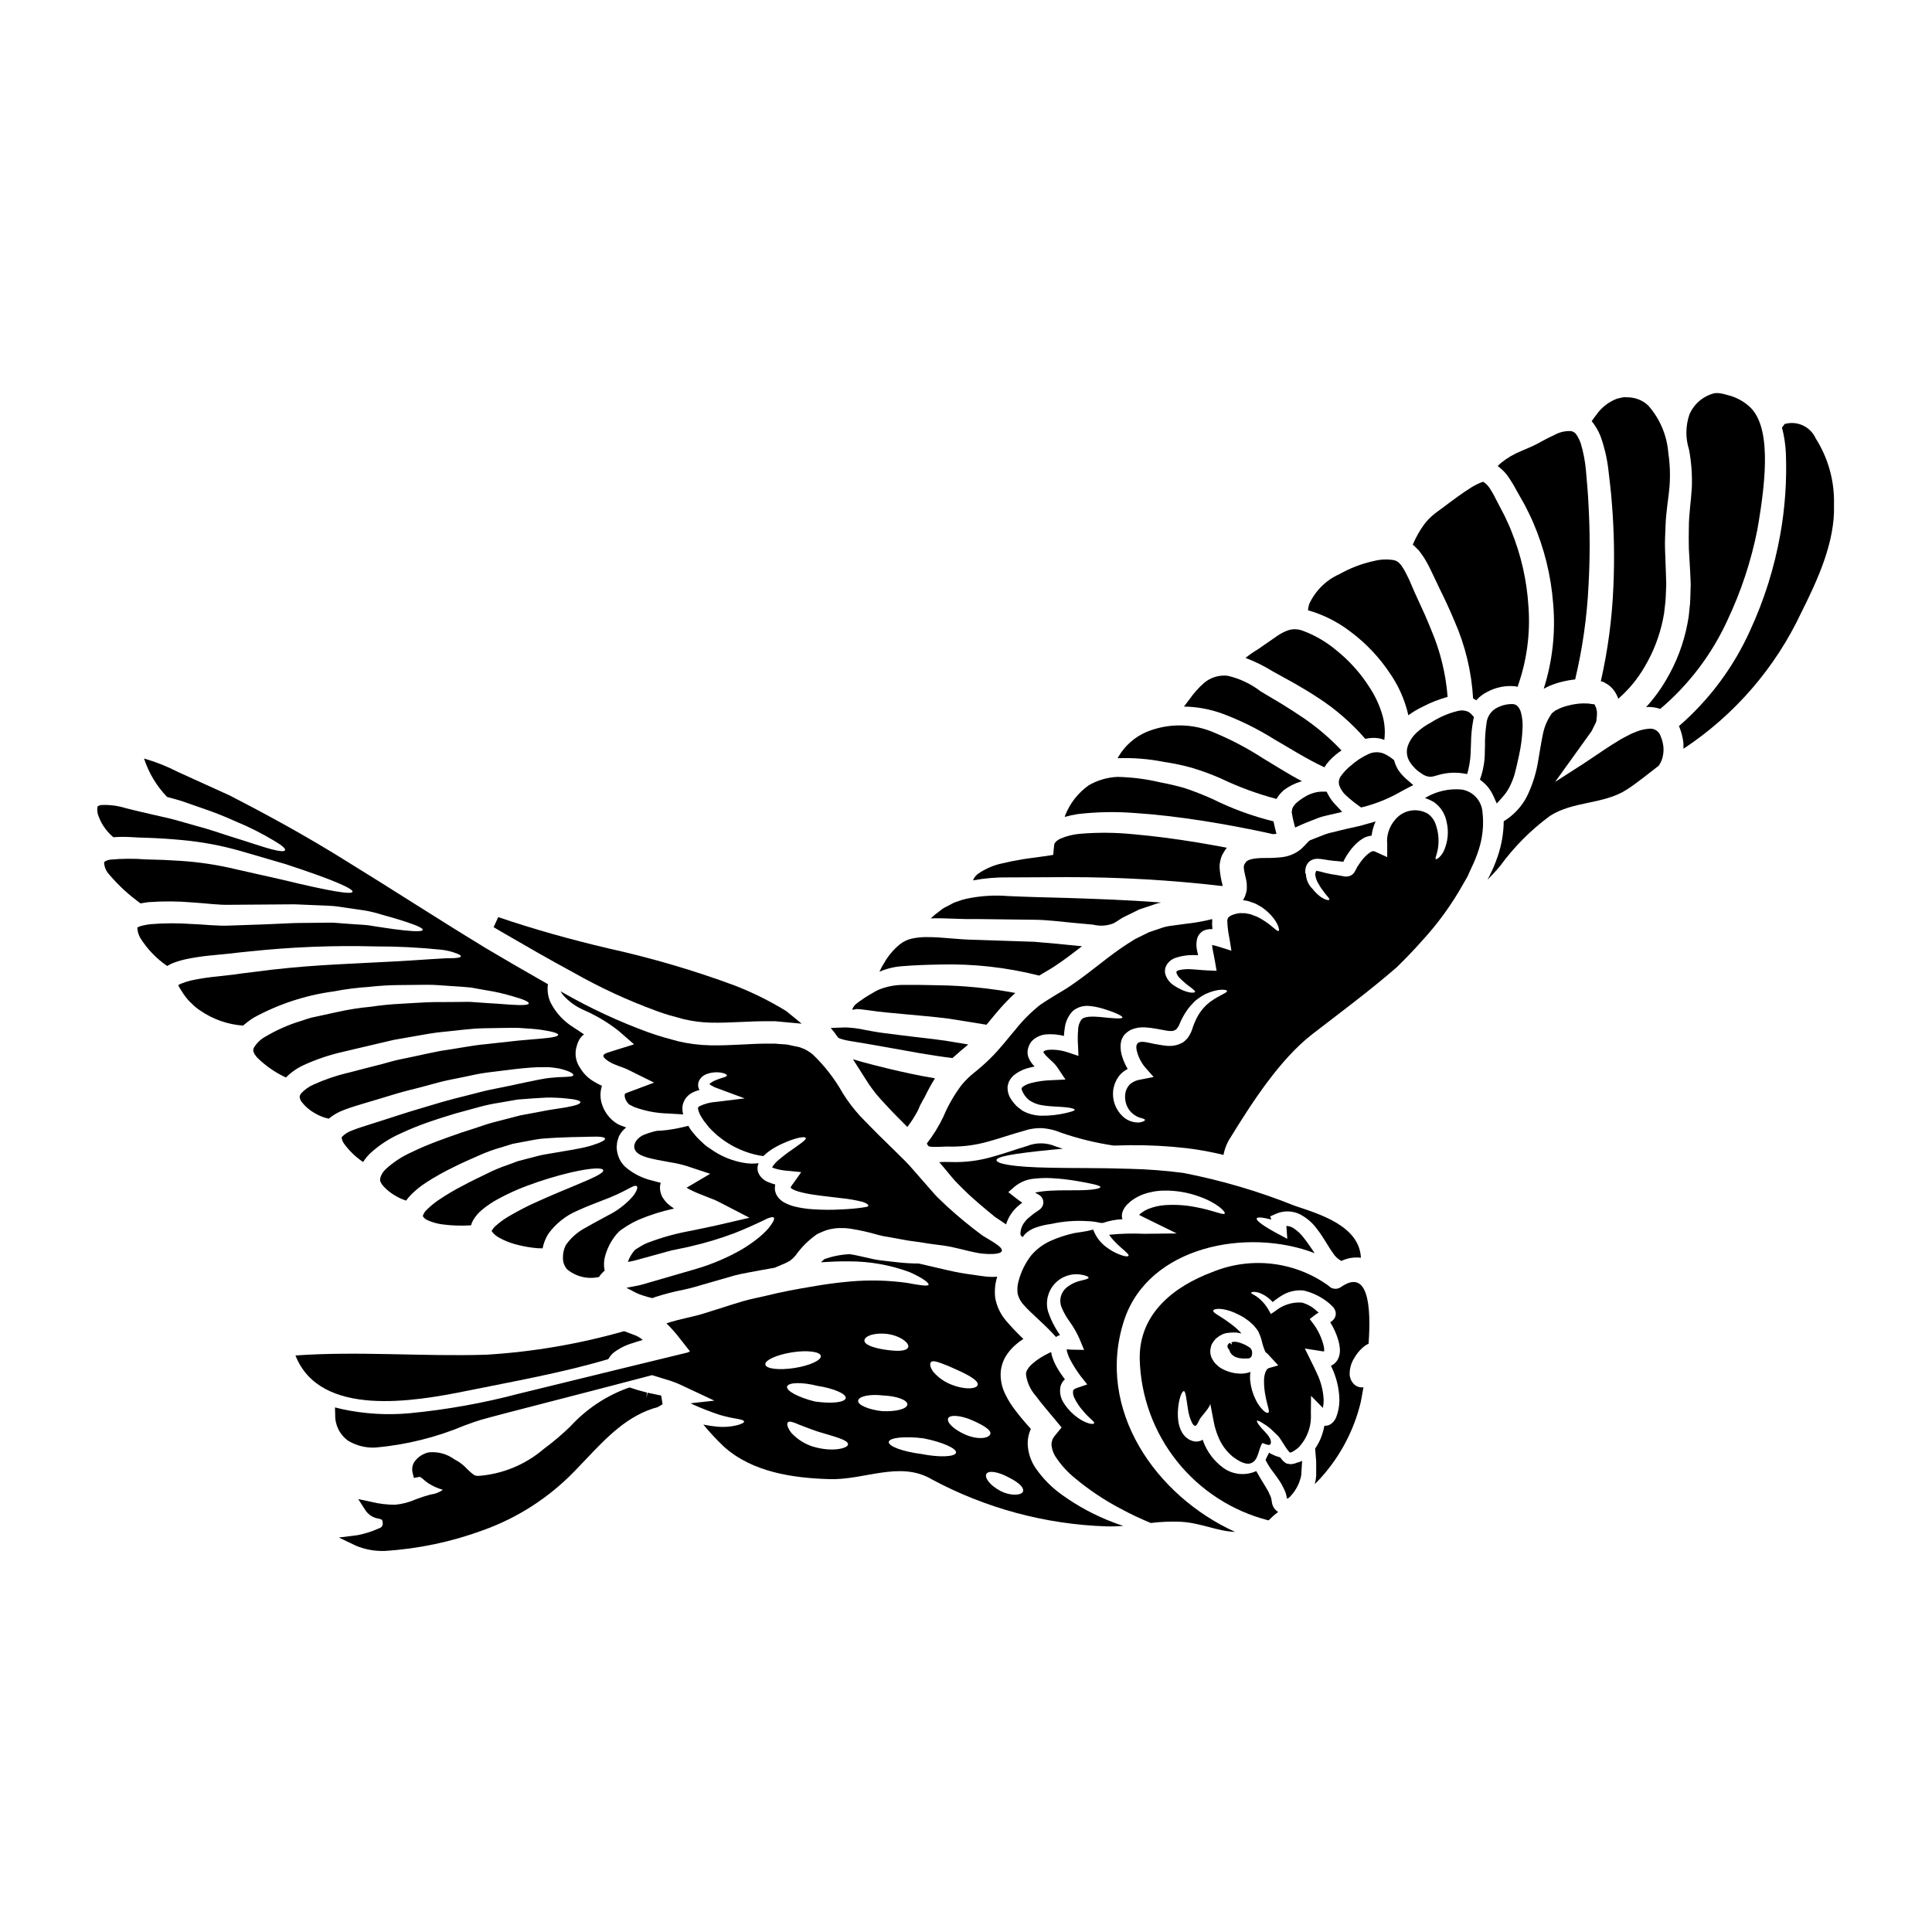
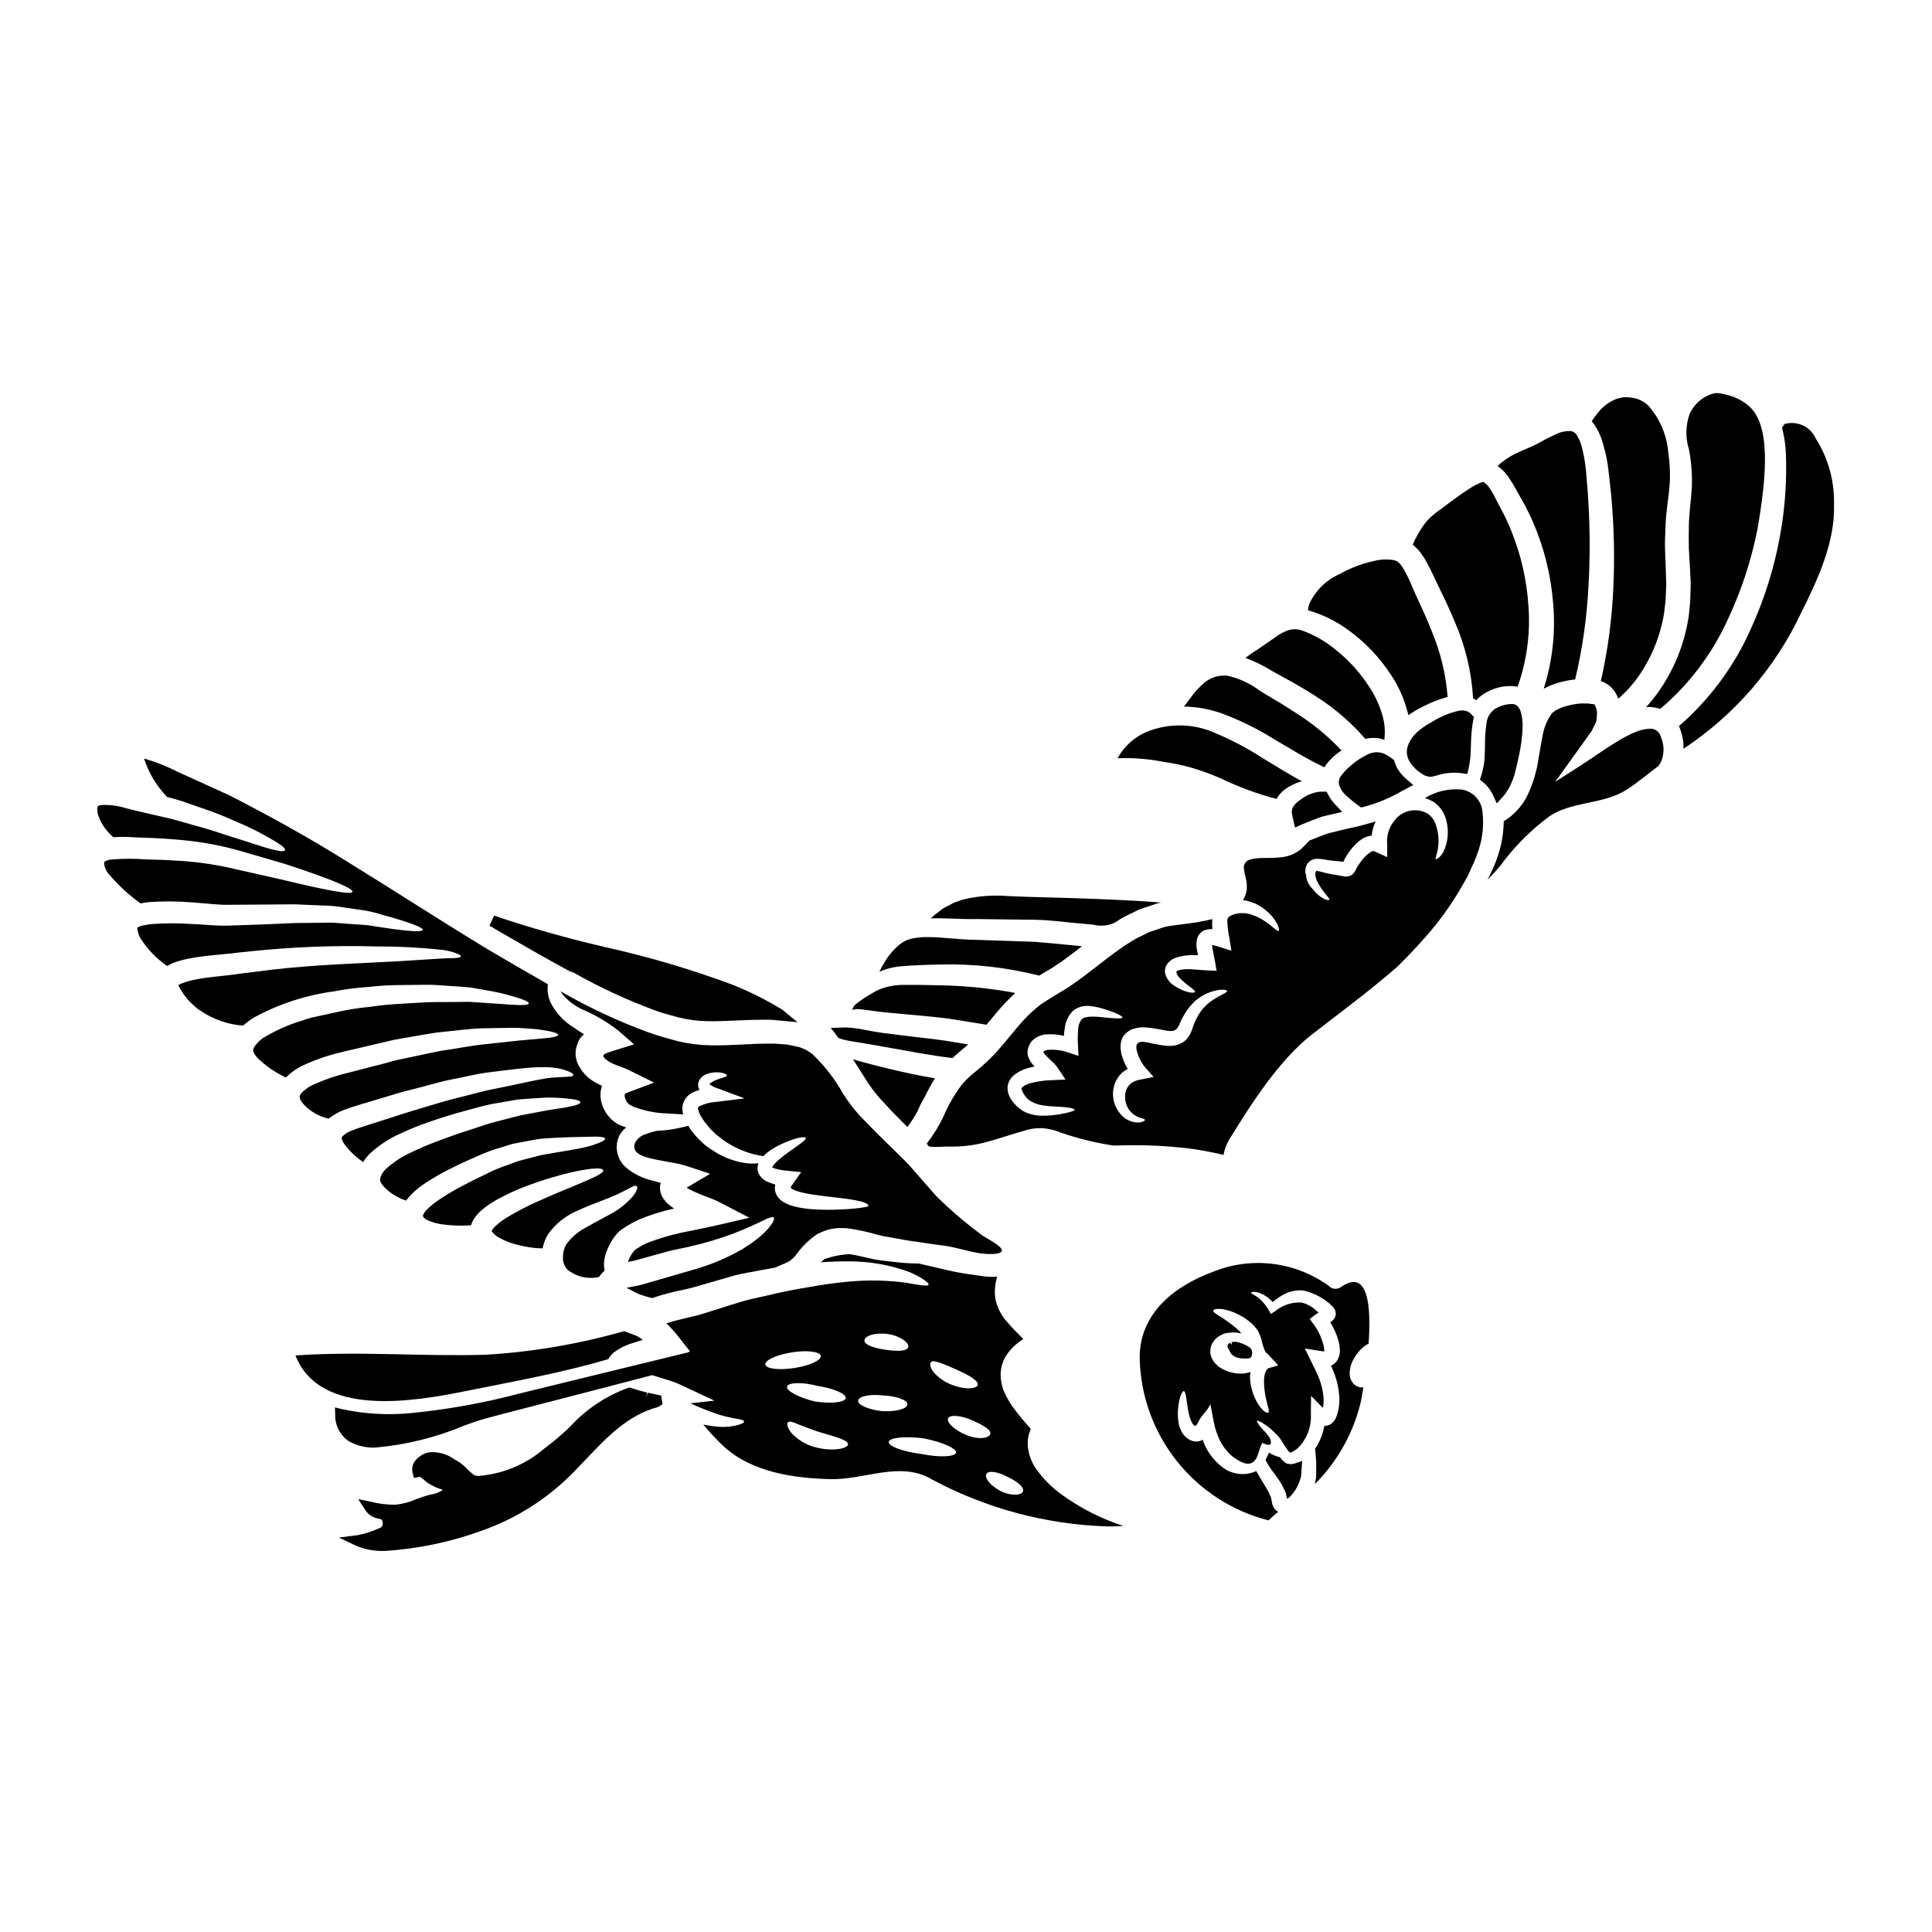
<svg xmlns="http://www.w3.org/2000/svg" fill="#000000" width="800px" height="800px" version="1.1" viewBox="144 144 512 512">
  <g>
    <path d="m366.12 419c0.16 0.066 0.32 0.141 0.473 0.227 0.566 0.199 1.148 0.355 1.738 0.473 1.344 0.277 3.203 0.523 5.293 0.895s4.398 0.789 7.031 1.242c4.426 0.789 9.691 1.816 15.742 2.559 0.543-0.473 1.117-0.945 1.637-1.418 0.82-0.766 1.715-1.414 2.559-2.184l-6.039-0.996c-4.098-0.594-7.871-0.941-11.305-1.391-1.789-0.223-3.481-0.449-5.094-0.645-1.762-0.223-3.277-0.523-4.746-0.789h0.004c-1.746-0.391-3.527-0.625-5.316-0.695-1.391 0.074-2.535 0.051-3.938 0.148 0.301 0.375 0.621 0.789 0.922 1.117 0.371 0.492 0.691 0.949 1.039 1.457z" />
    <path d="m315.62 513.08-0.32 1.441 0.148-1.484c-1.156-0.297-2.344-0.598-3.594-1.027l-0.984-0.312-0.395 0.102h0.004c-5.871 2.117-11.137 5.629-15.348 10.234-2.238 2.16-4.613 4.172-7.117 6.023-4.875 4.152-10.953 6.637-17.344 7.082l-0.609-0.086c-0.457 0-1.703-1.211-2.305-1.793-0.699-0.758-1.492-1.418-2.363-1.969l-0.945-0.531c-1.953-1.441-4.371-2.109-6.785-1.875-1.559 0.32-2.938 1.227-3.852 2.527-0.547 0.863-0.715 1.91-0.465 2.898l0.336 1.359 1.375-0.262c0.309-0.098 0.711 0.277 1.309 0.789l-0.004-0.004c0.336 0.309 0.699 0.59 1.078 0.848 1.211 0.789 2.539 1.387 3.934 1.773-0.934 0.664-2.012 1.09-3.148 1.238l-0.395 0.094c-1.223 0.328-2.426 0.723-3.606 1.18-1.738 0.773-3.59 1.262-5.481 1.445-2.141 0.012-4.273-0.246-6.348-0.762l-3.461-0.734 1.91 2.977v-0.004c0.816 1.234 2.141 2.051 3.613 2.223l0.566 0.195v0.004c0.176 0.062 0.301 0.223 0.32 0.41l0.078 0.508v0.02c0.086 0.578-0.242 1.137-0.785 1.348l-0.426 0.164c-1.742 0.777-3.566 1.352-5.438 1.715l-4.973 0.629 4.519 2.164c2.43 1.016 5.051 1.488 7.684 1.387 8.91-0.562 17.695-2.418 26.074-5.512 9.086-3.262 17.305-8.555 24.039-15.477 1.008-1.035 2-2.078 2.988-3.117 5.801-6.121 11.281-11.902 19.25-14.027l1.23-0.738-0.363-2.305z" />
-     <path d="m426.85 376.45c13.738-0.016 27.469 0.773 41.117 2.363 0.031-0.141 0.023-0.285-0.023-0.422-0.398-1.488-0.645-3.012-0.742-4.547-0.016-0.551 0.043-1.105 0.172-1.641 0.102-0.543 0.266-1.074 0.496-1.574 0.355-0.691 0.773-1.352 1.242-1.969-2.609-0.496-5.168-0.969-7.606-1.367-6.211-1.02-11.934-1.758-17.168-2.211-4.672-0.473-9.379-0.512-14.062-0.121-1.785 0.137-3.539 0.566-5.191 1.266-0.305 0.121-0.59 0.289-0.844 0.496-0.223 0.129-0.41 0.305-0.551 0.52-0.074 0.074-0.172 0.148-0.172 0.25l-0.074 0.121c-0.023 0.098-0.023-0.074-0.074 0.301-0.148 1.094-0.148 1.762-0.246 2.633-0.969 0.199-2.113 0.324-2.957 0.449-0.723 0.098-1.445 0.195-2.113 0.297-1.094 0.125-2.113 0.277-3.059 0.426-1.938 0.324-3.676 0.672-5.215 1.043-2.383 0.48-4.641 1.445-6.633 2.836-0.582 0.441-1.031 1.035-1.293 1.715 3.117-0.578 6.281-0.844 9.449-0.789z" />
    <path d="m393.03 399.61c8.883-0.238 17.758 0.75 26.371 2.934 0.301-0.172 0.594-0.348 0.871-0.523 1.289-0.789 2.609-1.488 3.848-2.387 2.234-1.488 4.426-3.18 6.613-4.867-4.449-0.449-8.66-0.871-12.594-1.18-5.715-0.172-10.891-0.348-15.527-0.52-4.949-0.074-9.098-0.746-12.523-0.719l-0.004-0.004c-1.535-0.051-3.07 0.09-4.57 0.422-1.156 0.281-2.231 0.82-3.152 1.574-1.637 1.363-3.016 3.016-4.066 4.875-0.453 0.699-0.848 1.43-1.184 2.188-0.027 0.039-0.051 0.082-0.074 0.125 1.875-0.816 3.867-1.312 5.906-1.465 3.055-0.258 6.309-0.383 10.086-0.453z" />
    <path d="m370.3 411.53c0.969-0.047-0.074-0.348 4 0.223 1.441 0.199 3.008 0.422 4.449 0.547 1.613 0.148 3.277 0.301 5.047 0.473 3.578 0.348 7.477 0.645 11.652 1.18 3.106 0.496 6.488 1.043 9.988 1.613 0.871-1.043 1.738-2.137 2.66-3.203l-0.004 0.004c1.539-1.852 3.199-3.594 4.969-5.223-6.613-1.238-13.32-1.922-20.051-2.031-3.629-0.102-6.984-0.125-9.793-0.102v-0.004c-2.234 0.023-4.445 0.48-6.508 1.344-0.273 0.125-0.496 0.246-0.742 0.375l-0.621 0.375-0.004-0.004c-1.602 0.891-3.129 1.902-4.57 3.031-0.289 0.25-0.523 0.555-0.695 0.895-0.086 0.129-0.145 0.27-0.176 0.422 0.023 0.051-0.074 0.172 0.023 0.148z" />
    <path d="m356.11 421.59-0.121-0.051-1.789-0.371c-0.598-0.125-1.215-0.301-1.789-0.375l-1.539-0.098-1.539-0.125h-1.766c-4.723-0.023-9.84 0.57-15.352 0.449h-0.008c-2.894-0.055-5.777-0.422-8.594-1.094l-3.777-1.043c-1.266-0.352-2.656-0.848-3.977-1.289-7.848-2.863-15.434-6.391-22.684-10.539-0.223-0.125-0.426-0.246-0.621-0.395v0.004c0.195 0.391 0.438 0.758 0.719 1.094 1.512 1.695 3.379 3.039 5.469 3.934 3.281 1.434 6.371 3.277 9.188 5.492l4.102 3.578-5.34 1.664c-2.488 0.789-4.199 1.066-1.219 2.957 1.543 0.969 3.406 1.32 5.023 2.137l6.848 3.387-7.231 2.707c-0.473 0.176-0.422 0.223-0.496 0.277-0.074 0.051-0.125 0.496 0 1.02 0.156 0.531 0.426 1.023 0.785 1.441 0.078 0.098 0.16 0.188 0.25 0.273l0.121 0.098c0.449 0.25 0.848 0.449 1.219 0.621 2.832 1.059 5.82 1.648 8.844 1.738 1.574 0.098 2.984 0.172 4.223 0.246l0.004 0.004c-0.109-0.332-0.176-0.676-0.199-1.02-0.113-0.918 0.062-1.844 0.496-2.656 0.398-0.785 1.008-1.441 1.766-1.891 0.695-0.406 1.449-0.711 2.234-0.895-0.145-0.273-0.25-0.566-0.324-0.867-0.055-0.395-0.039-0.797 0.051-1.184 0.363-1.031 1.18-1.84 2.215-2.188 0.621-0.234 1.273-0.375 1.934-0.422 0.871-0.098 1.75-0.023 2.586 0.227 0.547 0.195 0.82 0.395 0.82 0.57-0.023 0.422-1.266 0.547-2.957 1.242-0.438 0.18-0.852 0.402-1.242 0.668-0.168 0.109-0.32 0.242-0.445 0.395 0.172 0.098 0.297 0.223 0.57 0.395 0.586 0.344 1.211 0.621 1.863 0.82l6.906 2.559-7.477 0.922v-0.004c-1.578 0.094-3.125 0.496-4.547 1.184-0.395 0.375-0.324 0.246-0.324 0.719 0.172 0.77 0.48 1.504 0.918 2.16 0.148 0.301 0.395 0.598 0.574 0.898l0.145 0.219c0.031 0.047 0.066 0.09 0.105 0.129l0.395 0.473h-0.004c0.434 0.617 0.922 1.191 1.465 1.715l1.395 1.316 1.574 1.215c1.887 1.367 3.961 2.457 6.16 3.231 1.477 0.539 3.012 0.914 4.574 1.117 0.684-0.664 1.434-1.262 2.234-1.785 0.922-0.586 1.883-1.102 2.883-1.543 3.543-1.613 5.938-1.969 6.137-1.465 0.195 0.504-1.762 1.738-4.723 3.848-0.719 0.547-1.543 1.145-2.309 1.816h-0.004c-0.75 0.594-1.398 1.309-1.914 2.113 0.184 0.098 0.375 0.18 0.57 0.246 1.176 0.371 2.394 0.594 3.625 0.672l3.543 0.352-2.184 3.082v-0.004c-0.207 0.242-0.383 0.504-0.523 0.789-0.098 0.145-0.051 0.195-0.121 0.273v-0.004c0.129 0.125 0.27 0.23 0.418 0.324 0.543 0.301 1.117 0.535 1.715 0.695 1.348 0.371 2.715 0.652 4.102 0.844 2.731 0.395 5.293 0.648 7.43 0.922 1.742 0.18 3.469 0.48 5.168 0.895 1.18 0.301 1.969 0.871 1.762 1.145-0.203 0.277-0.672 0.297-1.891 0.473-1.215 0.176-2.957 0.348-5.144 0.445l0.004-0.004c-2.59 0.156-5.188 0.141-7.777-0.047-1.594-0.098-3.176-0.34-4.723-0.719-0.945-0.234-1.852-0.586-2.711-1.047-0.559-0.305-1.066-0.703-1.488-1.18-0.559-0.629-0.914-1.406-1.02-2.238-0.023-0.457 0.012-0.914 0.098-1.363-0.621-0.168-1.227-0.375-1.816-0.621-1.062-0.391-1.953-1.152-2.508-2.141-0.348-0.652-0.461-1.406-0.32-2.137 0.051-0.254 0.125-0.504 0.223-0.742-1.34 0.164-2.699 0.121-4.027-0.125-2.668-0.473-5.227-1.449-7.527-2.883-0.645-0.422-1.289-0.871-1.969-1.316-0.676-0.445-1.316-1.121-1.969-1.715-0.605-0.555-1.164-1.16-1.664-1.812l-0.375-0.449-0.098-0.121-0.176-0.223-0.195-0.273c-0.195-0.324-0.422-0.645-0.621-0.996h-0.004c-1.789 0.473-3.606 0.836-5.438 1.094-0.898 0.121-1.914 0.195-2.984 0.246-1.145 0.262-2.266 0.613-3.356 1.043-1.367 0.547-3.082 2.211-2.387 3.902 0.742 1.816 4.398 2.387 6.039 2.754 1.094 0.223 2.258 0.422 3.481 0.645 1.406 0.215 2.793 0.531 4.148 0.945l6.297 2.086-6.012 3.543h0.004c-0.086 0.039-0.168 0.078-0.25 0.125 0.145 0.098 0.297 0.195 0.473 0.301 1.184 0.621 2.402 1.168 3.652 1.637l2.086 0.824c0.863 0.301 1.699 0.668 2.508 1.094l7.949 4.121-8.793 2.039c-2.363 0.523-4.695 0.996-7.008 1.469h0.004c-3.695 0.672-7.32 1.68-10.836 3-0.773 0.273-1.516 0.633-2.211 1.07l-1.215 0.742-0.148 0.102-0.004 0.004c-0.086 0.051-0.164 0.117-0.223 0.195-0.789 0.906-1.395 1.953-1.789 3.082 0.645-0.098 1.281-0.23 1.914-0.391 2.559-0.719 5.07-1.395 7.504-2.062 0.621-0.172 1.219-0.352 1.84-0.496l0.449-0.125 0.223-0.051 0.445-0.074 0.871-0.195c1.18-0.223 2.312-0.473 3.406-0.719l-0.008-0.008c3.902-0.898 7.738-2.051 11.488-3.453 3.18-1.242 5.539-2.363 7.352-3.203 1.789-0.945 2.91-1.297 3.203-0.945 0.297 0.352-0.273 1.391-1.539 2.957v-0.004c-0.863 0.945-1.801 1.82-2.805 2.613-1.32 1.039-2.707 1.996-4.148 2.856-3.762 2.148-7.754 3.859-11.902 5.094-4.5 1.289-9.445 2.731-14.637 4.246-0.969 0.277-2.484 0.5-3.402 0.695l-0.598 0.125 0.051 0.047v0.004c0.008 0.016 0.027 0.023 0.047 0.027l0.172 0.098 0.375 0.172c0.449 0.246 0.922 0.473 1.367 0.719l-0.004 0.004c0.77 0.41 1.578 0.742 2.414 0.996 0.805 0.281 1.625 0.504 2.461 0.668 0.223-0.098 0.445-0.172 0.668-0.273 2.5-0.809 5.047-1.465 7.629-1.965 1.18-0.277 2.309-0.523 3.277-0.824 1.242-0.395 2.34-0.668 3.481-1.016 2.285-0.672 4.523-1.297 6.734-1.941 2.211-0.57 4.621-0.918 6.832-1.367 1.32-0.246 2.559-0.473 3.777-0.672 0.547-0.219 1.066-0.469 1.664-0.719 0.348-0.145 0.719-0.297 1.117-0.473 0.398-0.176 0.871-0.445 1.316-0.691 0.203-0.199 0.418-0.383 0.648-0.547l0.789-0.848h-0.004c1.461-2.059 3.25-3.863 5.293-5.34l0.246-0.172 0.051-0.051c0.023 0 0.395-0.195 0.395-0.195l0.004-0.004c0.047-0.02 0.09-0.043 0.133-0.07l0.395-0.172 0.824-0.352h-0.004c0.766-0.32 1.566-0.547 2.387-0.672 0.801-0.156 1.617-0.223 2.434-0.199 0.75-0.012 1.496 0.035 2.238 0.148 2.492 0.387 4.957 0.934 7.375 1.645 0.473 0.125 0.973 0.223 1.445 0.348 0.57 0.102 1.117 0.176 1.664 0.277 1.117 0.195 2.184 0.395 3.254 0.594 2.133 0.449 4 0.574 5.836 0.898 1.84 0.324 3.543 0.496 5.144 0.719 3.148 0.422 6.262 1.465 9.391 2.012 2.137 0.375 9.594 0.789 4.273-2.656-0.922-0.621-1.969-1.18-3.254-1.992l-0.051-0.023-0.121-0.098 0.004-0.004c-3.277-2.422-6.422-5.019-9.418-7.777-0.789-0.742-1.574-1.492-2.336-2.234-0.758-0.742-1.469-1.641-2.211-2.461-1.395-1.574-2.781-3.18-4.199-4.793-1.418-1.691-2.91-3.109-4.398-4.574-1.488-1.465-3.148-3.082-4.746-4.648-1.598-1.566-3.254-3.324-4.922-5.019-1.699-1.855-3.231-3.859-4.57-5.988-2.152-3.852-4.863-7.359-8.051-10.41-0.719-0.578-1.5-1.074-2.336-1.469l-0.621-0.219z" />
-     <path d="m296.04 401.77c6.965 3.949 14.238 7.316 21.754 10.07l1.098 0.395c0.82 0.285 1.625 0.566 2.508 0.816l3.859 1.059 0.004-0.004c2.324 0.543 4.699 0.848 7.086 0.906 2.578 0.066 5.117-0.051 7.852-0.172 2.406-0.109 4.871-0.227 7.394-0.199h1.855l6.996 0.645-3.758-3.082c-0.164-0.152-0.348-0.285-0.543-0.395-4.266-2.594-8.75-4.812-13.402-6.625-10.875-4.023-22.012-7.297-33.332-9.805-10.406-2.438-20.289-5.238-29.379-8.336l-1.219 2.672 2.141 1.258c6.164 3.578 12.543 7.269 19.086 10.797z" />
+     <path d="m296.04 401.77c6.965 3.949 14.238 7.316 21.754 10.07c0.82 0.285 1.625 0.566 2.508 0.816l3.859 1.059 0.004-0.004c2.324 0.543 4.699 0.848 7.086 0.906 2.578 0.066 5.117-0.051 7.852-0.172 2.406-0.109 4.871-0.227 7.394-0.199h1.855l6.996 0.645-3.758-3.082c-0.164-0.152-0.348-0.285-0.543-0.395-4.266-2.594-8.75-4.812-13.402-6.625-10.875-4.023-22.012-7.297-33.332-9.805-10.406-2.438-20.289-5.238-29.379-8.336l-1.219 2.672 2.141 1.258c6.164 3.578 12.543 7.269 19.086 10.797z" />
    <path d="m267.82 512.57c12.125-2.461 25.246-4.769 37.391-8.395v-0.004c0.355-0.621 0.809-1.184 1.344-1.664 1.488-1.137 3.172-1.996 4.965-2.535 0.973-0.324 1.891-0.598 2.809-0.871h0.004c-0.543-0.461-1.145-0.844-1.793-1.145l-3.148-1.18c-11.914 3.394-24.164 5.488-36.527 6.238-16.824 0.523-33.789-0.992-50.566 0.199 6.512 16.547 31.41 12.227 45.523 9.355z" />
    <path d="m234.95 422.73c3.203-0.742 6.258-1.461 9.168-2.16 1.441-0.348 2.859-0.668 4.25-0.992 1.391-0.25 2.754-0.5 4.074-0.719 2.633-0.449 5.117-0.922 7.453-1.242 4.742-0.449 8.82-1.07 12.398-1.117s6.633-0.148 9.145-0.098c2.512 0.172 4.473 0.273 6.062 0.52 3.148 0.473 4.426 0.922 4.426 1.32 0 0.398-1.418 0.742-4.449 0.992-1.574 0.148-3.543 0.324-6.016 0.523-2.434 0.273-5.363 0.57-8.82 0.969-3.453 0.301-7.402 1.141-11.949 1.785-2.262 0.426-4.672 0.973-7.231 1.52-1.266 0.246-2.586 0.52-3.938 0.82-1.352 0.301-2.707 0.719-4.125 1.094-2.883 0.719-5.902 1.516-9.055 2.336l0.004-0.012c-3.176 0.746-6.273 1.801-9.242 3.148-1.289 0.559-2.441 1.391-3.383 2.434-0.047 0.199-0.223 0.352-0.246 0.5 0.051 0.148-0.172 0.246-0.051 0.395 0.055 0.438 0.215 0.855 0.473 1.215 0.961 1.25 2.168 2.289 3.543 3.059 1.141 0.676 2.379 1.16 3.676 1.441 1.242-1.023 2.656-1.824 4.176-2.363 1.715-0.668 3.328-1.117 4.793-1.574 1.465-0.457 2.984-0.895 4.426-1.316 2.91-0.871 5.59-1.738 8.266-2.387 2.676-0.645 5.117-1.344 7.453-1.969 2.34-0.625 4.621-0.996 6.691-1.441 2.07-0.445 4.078-0.895 5.938-1.145 1.863-0.25 3.602-0.445 5.219-0.645 3.227-0.422 5.965-0.695 8.223-0.789 1.18-0.023 2.234-0.023 3.207-0.023 0.969 0.098 1.812 0.223 2.535 0.324 2.93 0.668 4.023 1.441 3.902 1.789-0.102 0.445-1.395 0.445-4.051 0.543-0.672 0.051-1.418 0.125-2.285 0.199-0.871 0.074-1.84 0.301-2.91 0.473-2.211 0.445-4.844 0.992-7.926 1.664-1.574 0.324-3.227 0.645-5.019 1.02-1.789 0.375-3.699 0.918-5.715 1.418s-4.199 1.043-6.484 1.688c-2.281 0.645-4.699 1.418-7.258 2.16-2.559 0.742-5.242 1.664-8.102 2.559l-4.371 1.395c-1.539 0.496-3.031 0.945-4.371 1.488v0.008c-1.062 0.332-2.027 0.922-2.805 1.715-0.098 0.223-0.125 0.148-0.074 0.473h-0.004c0.113 0.48 0.312 0.938 0.598 1.344 1.387 1.914 3.106 3.57 5.07 4.883 0.523-0.859 1.16-1.641 1.891-2.332 2.394-2.191 5.129-3.969 8.102-5.273 2.465-1.156 4.996-2.176 7.574-3.051 2.414-0.848 4.723-1.539 6.809-2.188 2.188-0.594 4.25-1.18 6.188-1.688l0.004-0.004c1.809-0.504 3.648-0.895 5.508-1.18 1.738-0.301 3.356-0.57 4.848-0.844 3.031-0.25 5.59-0.426 7.699-0.523 1.73-0.02 3.457 0.055 5.176 0.227 2.656 0.246 3.773 0.594 3.773 1.02 0 0.426-1.117 0.844-3.676 1.316-1.289 0.246-2.934 0.426-4.973 0.789-2.039 0.363-4.422 0.871-7.277 1.367-1.418 0.375-2.934 0.746-4.551 1.18-1.617 0.434-3.379 0.82-5.215 1.465-1.84 0.645-3.777 1.242-5.84 1.914-2.137 0.746-4.297 1.492-6.586 2.363-2.285 0.871-4.621 1.84-6.984 3.008l0.004-0.012c-2.359 1.098-4.539 2.547-6.461 4.301-0.719 0.652-1.238 1.496-1.492 2.434 0.008 0.176-0.008 0.352-0.047 0.523 0.047 0.102 0.023 0.199 0.098 0.375v-0.004c0.188 0.434 0.449 0.832 0.77 1.184 0.93 1.027 2.019 1.902 3.231 2.586 0.887 0.535 1.84 0.961 2.832 1.266 0.141-0.215 0.289-0.422 0.445-0.621l0.945-1.043c1.16-1.148 2.434-2.172 3.801-3.059 2.34-1.52 4.773-2.891 7.285-4.102 2.211-1.117 4.473-2.109 6.633-3.055h-0.004c2.012-0.914 4.09-1.672 6.215-2.262 0.992-0.297 1.969-0.594 2.883-0.895 0.945-0.172 1.863-0.348 2.754-0.52 1.785-0.301 3.43-0.695 4.969-0.848 6.211-0.496 10.262-0.422 12.871-0.523 2.609-0.102 3.801 0.102 3.902 0.5 0.098 0.398-0.945 0.992-3.543 1.816-2.598 0.824-6.859 1.414-12.574 2.41-1.441 0.246-2.934 0.742-4.57 1.117-0.789 0.223-1.641 0.449-2.512 0.668-0.844 0.301-1.711 0.648-2.609 0.973h-0.004c-1.926 0.645-3.801 1.434-5.609 2.359-1.941 0.945-4.027 1.914-6.297 3.148h-0.004c-2.262 1.164-4.453 2.469-6.555 3.902-1.027 0.711-1.992 1.508-2.883 2.387-0.543 0.465-0.941 1.074-1.145 1.762 0.305 0.492 0.754 0.875 1.289 1.094 1.234 0.551 2.539 0.918 3.879 1.094 2.527 0.336 5.082 0.422 7.629 0.25 0.117-0.473 0.301-0.926 0.547-1.344 0.59-1.004 1.344-1.902 2.234-2.656 1.355-1.148 2.832-2.148 4.402-2.984 2.512-1.367 5.117-2.551 7.801-3.543 3.75-1.402 7.586-2.566 11.48-3.488 5.902-1.344 8.426-1.242 8.574-0.574 0.145 0.668-1.969 1.766-7.449 4.027-2.754 1.141-6.297 2.586-10.711 4.598l-0.004-0.004c-2.391 1.094-4.719 2.312-6.981 3.652-1.199 0.703-2.324 1.527-3.356 2.461-0.402 0.34-0.742 0.754-0.996 1.215-0.148 0.246-0.051 0.148-0.051 0.223v0.004c0.531 0.734 1.23 1.328 2.039 1.738 1.266 0.699 2.609 1.25 4 1.641 1.574 0.441 3.176 0.766 4.797 0.969 0.875 0.121 1.754 0.18 2.633 0.172 0.266-1.375 0.789-2.691 1.539-3.875 1.965-2.703 4.625-4.816 7.703-6.113 2.414-1.117 4.477-1.863 6.215-2.559 6.981-2.535 8.66-4.5 9.488-3.938 0.301 0.199 0.199 1.094-0.918 2.562l0.004 0.004c-1.879 2.176-4.18 3.949-6.762 5.215-1.688 0.945-3.652 1.941-5.715 3.148-2.125 1.078-3.957 2.656-5.344 4.598-0.559 1.043-0.84 2.215-0.816 3.398-0.043 1.16 0.367 2.289 1.141 3.148 2.359 1.934 5.477 2.668 8.449 1.988 0.031-0.047 0.055-0.098 0.078-0.148 0.383-0.57 0.852-1.082 1.387-1.516-0.238-1.113-0.238-2.266 0-3.379 0.543-2.289 1.605-4.426 3.106-6.238 0.223-0.246 0.473-0.52 0.746-0.789l0.52-0.422 0.496-0.324 1.18-0.789 0.004 0.008c0.934-0.578 1.906-1.094 2.91-1.543 3.047-1.293 6.207-2.289 9.445-2.981-0.645-0.41-1.25-0.875-1.816-1.395-0.465-0.453-0.871-0.961-1.215-1.516-0.48-0.82-0.73-1.754-0.719-2.707 0.012-0.41 0.078-0.82 0.195-1.215-0.719-0.172-1.441-0.352-2.184-0.57-2.629-0.605-5.074-1.832-7.133-3.578-1.137-1.043-1.902-2.422-2.188-3.938l-0.098-0.547-0.023-0.277-0.027-0.121c0-0.098-0.023-0.395-0.023-0.395l0.082-0.801 0.023-0.375 0.148-0.621c0.125-0.395 0.246-0.82 0.395-1.18 0.465-0.875 1.109-1.645 1.887-2.262l-0.301-0.098c-0.445-0.176-0.918-0.352-1.391-0.523l-0.074-0.051c-0.074-0.023-0.422-0.195-0.422-0.195l-0.25-0.148-0.496-0.324c-0.324-0.223-0.594-0.473-0.895-0.719l0.004-0.004c-1.133-1.055-1.996-2.363-2.512-3.824-0.609-1.656-0.641-3.465-0.098-5.144-0.727-0.328-1.434-0.703-2.113-1.117-1.531-0.887-2.805-2.156-3.699-3.68-1.141-1.656-1.473-3.738-0.895-5.664 0.168-0.633 0.41-1.238 0.719-1.816 0.332-0.523 0.75-0.984 1.242-1.363-0.945-0.621-1.887-1.242-2.805-1.863h-0.004c-2.59-1.59-4.688-3.871-6.059-6.586-0.691-1.516-0.934-3.195-0.699-4.844-5.617-3.18-11.109-6.387-16.402-9.516-13.141-8-25.172-15.828-36.5-22.785-11.258-7.059-21.914-12.82-31.488-17.738-4.894-2.234-9.516-4.328-13.777-6.262l0.004-0.004c-2.84-1.449-5.809-2.621-8.871-3.504 1.238 3.816 3.328 7.301 6.113 10.188 1.32 0.348 2.586 0.695 3.801 1.066 1.969 0.672 3.773 1.32 5.512 1.918 3.016 1.016 5.977 2.184 8.871 3.5 3.594 1.48 7.066 3.234 10.391 5.246 2.062 1.238 2.859 2.012 2.684 2.387-0.172 0.375-1.266 0.348-3.578-0.246-2.309-0.594-5.863-1.867-10.984-3.434-2.559-0.82-5.512-1.863-8.918-2.754-1.688-0.473-3.504-0.996-5.414-1.543-1.914-0.547-4.027-0.945-6.188-1.465-1.094-0.246-2.211-0.496-3.383-0.789-0.594-0.148-1.215-0.301-1.863-0.449l-1.816-0.445h0.004c-2.152-0.688-4.406-0.973-6.66-0.848-0.82 0.199-0.895 0.352-0.895 0.449-0.16 0.871-0.055 1.77 0.301 2.582 0.434 1.188 1.047 2.301 1.812 3.305 0.613 0.805 1.312 1.539 2.086 2.191 3.379-0.277 6.211 0.145 8.746 0.145 3.301 0.102 6.434 0.324 9.391 0.598 5.332 0.484 10.602 1.473 15.746 2.957 4.449 1.289 8.324 2.438 11.68 3.406 13.223 4.328 18.039 6.586 17.816 7.356-0.219 0.77-5.512-0.027-18.961-3.281-3.359-0.742-7.269-1.621-11.727-2.644-4.93-1.195-9.949-1.961-15.012-2.285-2.859-0.195-5.863-0.324-9.055-0.375h0.004c-3.195-0.254-6.402-0.227-9.594 0.074-0.473 0.09-0.926 0.258-1.34 0.5-0.098 0.074-0.074 0-0.051 0.074 0.023 0.074-0.121 0.195-0.098 0.297h-0.004c0.098 1.164 0.59 2.258 1.395 3.106 2.434 2.863 5.211 5.418 8.266 7.606 0.719-0.121 1.414-0.246 2.059-0.324 3.906-0.289 7.828-0.266 11.73 0.074 3.629 0.223 6.957 0.719 9.938 0.621 6.387-0.051 12.074-0.074 17.121-0.125 2.559 0.098 4.969 0.199 7.207 0.301 1.117 0.051 2.207 0.074 3.254 0.172s2.062 0.277 3.031 0.422c1.938 0.301 3.699 0.547 5.363 0.789l0.004-0.004c1.469 0.281 2.922 0.645 4.348 1.094 2.633 0.719 4.695 1.344 6.297 1.867 3.203 1.066 4.519 1.738 4.422 2.137-0.098 0.398-1.613 0.473-4.945 0.121-1.688-0.172-3.801-0.445-6.434-0.871-1.344-0.148-2.781-0.52-4.348-0.594-1.566-0.074-3.277-0.223-5.144-0.352l-2.883-0.223c-0.992-0.023-2.039 0.027-3.129 0.027l-6.984 0.074c-5.019 0.246-10.688 0.473-17.168 0.668-3.434 0.172-6.832-0.301-10.312-0.422v0.004c-3.574-0.258-7.16-0.238-10.734 0.051-0.828 0.09-1.648 0.238-2.457 0.445-0.32 0.078-0.629 0.195-0.922 0.352-0.062 0.023-0.121 0.055-0.172 0.098 0.031 0.969 0.301 1.914 0.785 2.754 1.836 2.945 4.266 5.477 7.133 7.434 0.246-0.172 0.473-0.246 0.719-0.395 0.297-0.16 0.605-0.301 0.922-0.422 1.102-0.414 2.231-0.746 3.383-0.996 2.035-0.422 4.09-0.734 6.156-0.945 1.914-0.195 3.777-0.371 5.594-0.547 1.574-0.219 3.543-0.395 5.242-0.57 11-1.168 22.066-1.605 33.125-1.312 5.883-0.016 11.762 0.281 17.613 0.891 1.348 0.152 2.672 0.477 3.934 0.969 0.82 0.301 1.18 0.547 1.117 0.789-0.062 0.238-0.445 0.324-1.316 0.422-0.871 0.098-2.09 0-3.879 0.148-3.504 0.172-9.246 0.668-17.445 1.02-8.176 0.473-18.984 0.719-32.426 2.559-1.738 0.223-3.277 0.375-5.34 0.695-1.816 0.195-3.652 0.395-5.566 0.621h0.008c-1.863 0.215-3.711 0.52-5.543 0.918-0.848 0.195-1.68 0.461-2.484 0.789-0.172 0.059-0.34 0.133-0.5 0.223l-0.348 0.172c-0.023 0.074 0.074 0.273 0.148 0.449 0.172 0.324 0.395 0.691 0.695 1.141h0.004c0.262 0.449 0.551 0.883 0.867 1.293 0.535 0.754 1.156 1.445 1.84 2.062 0.699 0.715 1.473 1.348 2.312 1.891 3.344 2.285 7.238 3.644 11.281 3.934 0.887-0.773 1.832-1.48 2.828-2.113 6.59-3.602 13.781-5.961 21.223-6.953 3.047-0.594 6.125-0.988 9.219-1.184 2.723-0.312 5.461-0.48 8.199-0.496 2.559-0.023 4.969-0.047 7.207-0.074 2.238-0.027 4.328 0.223 6.258 0.324 1.93 0.098 3.703 0.246 5.344 0.395 1.613 0.277 3.106 0.547 4.449 0.789v-0.004c2.184 0.348 4.34 0.84 6.461 1.469 3.254 0.918 4.598 1.539 4.523 1.969-0.074 0.43-1.574 0.547-4.922 0.324-1.664-0.121-3.801-0.297-6.461-0.445-1.32-0.102-2.754-0.199-4.328-0.301-1.574 0-3.328 0.023-5.219 0.051s-3.902-0.027-6.062 0.07c-2.16 0.098-4.5 0.25-6.984 0.395h0.004c-2.648 0.129-5.281 0.391-7.902 0.789-2.941 0.266-5.863 0.719-8.75 1.363-1.516 0.324-3.055 0.668-4.668 1.02-0.789 0.172-1.574 0.348-2.414 0.52-0.82 0.246-1.613 0.496-2.434 0.789h0.004c-3.367 0.996-6.594 2.41-9.617 4.199-1.27 0.688-2.332 1.699-3.082 2.93-0.164 0.332-0.219 0.707-0.148 1.07 0.148 0.223 0.172 0.422 0.324 0.695l0.645 0.844c2.223 2.203 4.812 4 7.652 5.316 1.371-1.375 2.981-2.496 4.746-3.305 3.344-1.531 6.844-2.707 10.434-3.508z" />
    <path d="m372.53 425.44c-0.871-0.246-1.688-0.473-2.484-0.719 1.18 1.816 2.258 3.578 3.324 5.219h0.004c1.121 1.832 2.402 3.559 3.828 5.168 1.539 1.641 2.957 3.254 4.57 4.844 0.922 0.922 1.789 1.816 2.684 2.707h0.004c1.047-1.367 1.98-2.82 2.781-4.348 0.223-0.469 0.422-0.992 0.645-1.465 0.375-0.742 0.789-1.465 1.18-2.137 0.812-1.695 1.719-3.348 2.711-4.945-4.723-0.789-8.77-1.715-12.25-2.535-2.644-0.621-4.934-1.254-6.996-1.789z" />
    <path d="m520.84 349.07c0.637 0.473 1.402 0.746 2.195 0.789 0.496-0.023 0.988-0.117 1.461-0.281l0.789-0.223h-0.004c2.019-0.574 4.137-0.723 6.215-0.438l1.324 0.211 0.34-1.297-0.004 0.004c0.406-1.785 0.613-3.606 0.617-5.434l0.055-1.324c0.016-2.113 0.219-4.223 0.609-6.301l0.172-0.75-0.512-0.57c-0.305-0.363-0.68-0.664-1.105-0.879-0.816-0.332-1.715-0.398-2.57-0.184-2.551 0.609-4.977 1.648-7.18 3.074-1.355 0.695-2.613 1.57-3.734 2.606-1.156 1.035-2.016 2.356-2.496 3.832-0.395 1.414-0.141 2.93 0.688 4.141 0.809 1.23 1.883 2.262 3.141 3.023z" />
    <path d="m520 289.87 0.691 0.922c0.449 0.602 0.855 1.234 1.223 1.891 0.719 1.238 1.316 2.535 1.914 3.773 0.598 1.238 1.117 2.34 1.762 3.703 1.289 2.609 2.586 5.367 3.852 8.398v0.004c2.863 6.496 4.539 13.457 4.945 20.547 0.27 0.109 0.527 0.254 0.766 0.422 0.027 0.023 0.051 0.047 0.074 0.047 0.812-0.914 1.793-1.664 2.887-2.207 2.285-1.246 4.891-1.766 7.477-1.492 0.195 0.039 0.387 0.086 0.574 0.148 2.461-6.871 3.445-14.188 2.879-21.469-0.43-6.809-1.957-13.504-4.523-19.828-0.543-1.441-1.215-2.754-1.812-4.078-0.695-1.34-1.395-2.633-2.039-3.902l0.004 0.004c-0.543-1.137-1.156-2.242-1.84-3.301-0.41-0.645-0.945-1.203-1.574-1.645 0.148-0.473-2.387 0.672-4 1.789-1.766 1.117-3.406 2.336-4.922 3.453-0.789 0.57-1.516 1.117-2.211 1.664-0.375 0.246-0.719 0.523-1.094 0.789-0.301 0.223-0.57 0.445-0.871 0.668l0.004 0.004c-1.039 0.809-1.969 1.754-2.754 2.809-1.195 1.645-2.195 3.418-2.981 5.289 0 0.023-0.023 0.051-0.023 0.098v0.004c0.258 0.164 0.488 0.367 0.691 0.598z" />
    <path d="m512.52 322.7c1.762 2.59 3.125 5.426 4.051 8.418 0.262 0.801 0.477 1.613 0.652 2.434 1.207-0.883 2.496-1.648 3.848-2.285 2.086-1.098 4.289-1.961 6.562-2.582-0.469-6.074-1.918-12.031-4.301-17.641-1.121-2.832-2.34-5.543-3.543-8.102-0.547-1.215-1.242-2.656-1.738-3.902-0.496-1.242-1.043-2.363-1.574-3.352v0.004c-0.234-0.465-0.496-0.914-0.785-1.344l-0.395-0.598-0.395-0.422c-0.246-0.375-0.469-0.324-0.668-0.57-0.285-0.145-0.582-0.254-0.895-0.324-1.73-0.281-3.496-0.203-5.195 0.227-3.207 0.691-6.289 1.863-9.145 3.477-3.562 1.574-6.426 4.402-8.047 7.949-0.168 0.535-0.273 1.086-0.324 1.641 4.047 1.152 7.84 3.059 11.184 5.617 4.211 3.125 7.836 6.969 10.707 11.355z" />
    <path d="m543.51 270.07c0.879 1.246 1.676 2.551 2.387 3.902 0.719 1.266 1.441 2.562 2.207 3.902 0.695 1.445 1.492 2.887 2.137 4.449v-0.004c3 6.902 4.812 14.262 5.371 21.766 0.652 7.57-0.199 15.195-2.512 22.434l0.695-0.348v0.004c0.625-0.352 1.285-0.637 1.969-0.848 0.645-0.242 1.301-0.441 1.969-0.598 1.215-0.316 2.449-0.543 3.699-0.668 1.953-8.188 3.141-16.539 3.543-24.949 0.398-7.078 0.398-14.176 0-21.254-0.125-3.148-0.449-6.258-0.672-9.055v0.004c-0.211-2.484-0.676-4.941-1.391-7.332-0.297-0.828-0.695-1.621-1.18-2.359-0.336-0.445-0.82-0.758-1.367-0.871-1.57-0.086-3.133 0.285-4.5 1.066-1.613 0.719-3.148 1.574-4.644 2.387-1.574 0.82-2.984 1.32-4.176 1.867-1.875 0.77-3.633 1.805-5.215 3.074-0.324 0.273-0.633 0.562-0.922 0.871 0.992 0.715 1.871 1.578 2.602 2.559z" />
    <path d="m570.2 268.18c0.324 2.984 0.742 5.965 0.969 9.27 0.594 7.324 0.723 14.676 0.395 22.016-0.34 8.441-1.457 16.836-3.332 25.074l0.594 0.148c0.473 0.223 0.922 0.52 1.371 0.789v-0.004c1.25 0.93 2.176 2.223 2.656 3.703 2.809-2.434 5.188-5.324 7.035-8.547 2.293-3.871 3.918-8.094 4.816-12.5 0.234-1.039 0.391-2.09 0.473-3.148 0.152-1.031 0.246-2.066 0.277-3.106 0.047-1.047 0.074-2.062 0.121-3.059-0.023-1.043-0.047-2.086-0.098-3.106-0.074-2.086-0.148-4.148-0.223-6.137s0.051-4.078 0.125-6.039c0.121-4.027 0.82-7.555 1.066-10.688 0.219-2.941 0.109-5.898-0.324-8.82-0.359-4.625-2.207-9.008-5.266-12.496-1.18-1.156-2.695-1.902-4.332-2.137-0.742-0.148-1.465-0.074-2.16-0.148-0.668 0.172-1.344 0.246-1.938 0.449-2.102 0.812-3.922 2.223-5.242 4.051-0.547 0.691-0.996 1.316-1.367 1.863l0.004-0.004c0.965 1.203 1.754 2.543 2.332 3.977 1 2.781 1.688 5.664 2.047 8.598z" />
    <path d="m452.52 345.93c2.477 0.355 4.922 0.871 7.328 1.543 2.644 0.789 5.234 1.746 7.754 2.856 4.715 2.258 9.633 4.066 14.688 5.394 0.527-0.906 1.211-1.711 2.012-2.387 1.309-0.969 2.773-1.711 4.328-2.188 0.145-0.023 0.285-0.055 0.422-0.098-3.902-2.062-7.281-4.273-10.461-6.164-3.953-2.559-8.125-4.762-12.461-6.586-5.801-2.629-12.43-2.746-18.316-0.32-3.082 1.324-5.664 3.598-7.375 6.484-0.094 0.152-0.18 0.309-0.254 0.473 4.137-0.156 8.277 0.176 12.336 0.992z" />
-     <path d="m444.76 359.46c5.445 0.348 11.332 1.043 17.668 2.012 3.18 0.496 6.461 1.066 9.863 1.711 2.934 0.574 5.789 1.117 8.969 1.867 0.375 0 0.695-0.051 1.02-0.074-0.277-1.02-0.547-2.086-0.789-3.305l0.004-0.004c-5.617-1.383-11.07-3.383-16.25-5.961-2.484-1.094-4.844-2.035-7.086-2.781v-0.004c-2.172-0.641-4.379-1.164-6.609-1.574-3.723-0.887-7.527-1.379-11.355-1.465-2.703 0.105-5.34 0.875-7.676 2.234-2.816 1.992-4.984 4.766-6.238 7.977-0.051 0.145-0.074 0.246-0.125 0.395 1.129-0.312 2.273-0.562 3.43-0.746 5.039-0.59 10.121-0.684 15.176-0.281z" />
    <path d="m495.97 354.58-0.414-0.789h-0.898c-0.852-0.02-1.703 0.094-2.519 0.336l-0.348 0.121c-0.648 0.199-1.273 0.48-1.855 0.836-0.914 0.523-1.77 1.141-2.551 1.844l-0.426 0.523c-0.23 0.262-0.402 0.574-0.5 0.91-0.066 0.207-0.098 0.426-0.086 0.641l-0.066 0.23 0.125 0.637v0.004c0.09 0.574 0.207 1.145 0.355 1.707l0.422 1.727 1.621-0.734c0.996-0.453 1.898-0.789 2.801-1.141l1.027-0.395c0.918-0.387 1.871-0.688 2.844-0.898l4.195-0.98-1.754-1.871v0.004c-0.785-0.805-1.449-1.719-1.973-2.711z" />
    <path d="m487.03 325.09c2.062 1.18 4.227 2.461 6.434 3.938l0.004-0.004c4.598 3 8.754 6.629 12.348 10.781 1.191-0.281 2.422-0.332 3.629-0.148 0.484 0.102 0.957 0.242 1.414 0.426 0.305-2.359 0.082-4.758-0.648-7.019-0.746-2.406-1.824-4.695-3.203-6.805-2.402-3.809-5.426-7.184-8.949-9.988-2.703-2.266-5.785-4.031-9.102-5.223-1.043-0.344-2.164-0.391-3.231-0.125-1.098 0.344-2.133 0.848-3.082 1.492-2.113 1.469-3.902 2.684-5.391 3.727h-0.004c-1.109 0.664-2.172 1.402-3.18 2.215 2.504 0.941 4.91 2.129 7.184 3.539 1.797 0.98 3.742 2.047 5.777 3.195z" />
    <path d="m504.15 357.59 0.551 0.395 0.652-0.152c0.449-0.105 0.898-0.234 1.289-0.355l0.004-0.004c3.109-0.918 6.098-2.215 8.895-3.856l2.984-1.574-1.637-1.414c-0.875-0.723-1.641-1.566-2.285-2.504-0.449-0.695-0.793-1.453-1.027-2.246l-0.141-0.445-0.371-0.285c-0.738-0.586-1.547-1.078-2.406-1.465-1.277-0.484-2.691-0.438-3.938 0.121-1.77 0.805-3.402 1.879-4.844 3.18-0.902 0.738-1.707 1.582-2.402 2.516-0.582 0.695-0.801 1.625-0.59 2.508 0.383 1.16 1.086 2.191 2.027 2.969 1.023 0.941 2.106 1.812 3.238 2.613z" />
    <path d="m481.61 339.87c4.176 2.41 8.574 5.242 13.383 7.477l0.52-0.82v0.004c0.965-1.234 2.102-2.32 3.379-3.231 0.199-0.148 0.422-0.273 0.621-0.422-2.953-3.133-6.227-5.949-9.766-8.398-2.039-1.391-4.051-2.684-5.992-3.879-2.012-1.18-3.902-2.336-5.711-3.406l0.004 0.004c-2.582-1.996-5.57-3.402-8.75-4.121-2.234-0.238-4.465 0.441-6.184 1.883-1.445 1.27-2.731 2.703-3.832 4.277-0.547 0.742-1.043 1.418-1.516 2.012 3.488 0.051 6.941 0.688 10.215 1.887 4.758 1.785 9.32 4.043 13.629 6.734z" />
    <path d="m418.47 387.75c3.231 0.047 6.539 0.496 9.742 0.789 1.816 0.176 3.629 0.352 5.441 0.5v-0.004c1.805 0.465 3.711 0.344 5.441-0.348 0.82-0.422 1.574-1.016 2.363-1.465 0.719-0.395 1.488-0.742 2.211-1.094l2.207-1.094c0.789-0.273 1.574-0.52 2.34-0.789l2.336-0.789c0.375-0.102 0.789-0.199 1.145-0.277-9.344-0.719-17.645-0.969-24.922-1.215-2.91-0.074-5.617-0.148-8.199-0.223-2.582-0.074-5.047-0.172-7.356-0.273l-0.004 0.004c-3.766-0.316-7.562-0.062-11.254 0.742-0.738 0.164-1.461 0.391-2.164 0.672-0.664 0.18-1.301 0.457-1.887 0.82-0.594 0.301-1.141 0.594-1.688 0.871-0.547 0.277-0.969 0.719-1.441 1.043-0.754 0.523-1.461 1.113-2.113 1.762 3.777-0.148 7.731 0.277 11.926 0.172 4.769 0.07 10.039 0.121 15.875 0.195z" />
-     <path d="m441.88 493.97c6.434-19.801 32.797-24.699 50.516-17.867-0.895-1.289-1.715-2.582-2.656-3.773h-0.004c-0.84-1.195-1.91-2.211-3.148-2.984-0.523-0.273-1.098-0.434-1.688-0.473l0.246 3.43-2.285-1.215c-3.777-2.012-6.062-3.602-5.812-4.199 0.172-0.422 1.574-0.273 3.848 0.301l-0.273-0.848 1.637-0.719 0.004-0.004c1.945-0.812 4.144-0.777 6.066 0.102 1.875 0.938 3.496 2.316 4.723 4.023 1.762 2.262 2.957 4.648 4.148 6.262 0.555 0.902 1.332 1.648 2.262 2.16 1.613-0.777 3.418-1.07 5.191-0.844-0.395-8.422-10.883-11.555-17.441-13.742v0.004c-9.586-3.859-19.52-6.789-29.668-8.75-4.727-0.617-9.484-0.98-14.254-1.09-8.625-0.277-15.48-0.148-20.699-0.277-10.457-0.172-14.508-1.09-14.508-2.012s3.938-1.688 14.312-2.731c1.043-0.102 2.137-0.199 3.301-0.301-0.645-0.172-1.266-0.375-1.914-0.598h0.004c-2.418-1.055-5.152-1.102-7.602-0.121-3.035 0.895-5.969 1.988-9.344 2.906-3.519 1.008-7.176 1.461-10.836 1.34h-0.195c-0.973-0.039-1.941-0.031-2.91 0.027 0.789 0.895 1.516 1.785 2.262 2.68 0.645 0.746 1.242 1.543 1.914 2.262 0.668 0.719 1.367 1.391 2.062 2.086 2.731 2.754 5.715 5.168 8.621 7.555 0.824 0.57 1.844 1.18 2.859 1.914h-0.004c0.535-1.723 1.5-3.281 2.812-4.523 0.473-0.445 0.82-0.691 1.238-1.043 0.074-0.07 0.16-0.129 0.254-0.172-0.648-0.422-1.242-0.871-1.816-1.32l-1.891-1.488 1.688-1.469 0.004 0.004c1.5-1.238 3.352-1.977 5.293-2.109 1.477-0.168 2.965-0.207 4.445-0.129 2.336 0.121 4.656 0.383 6.957 0.789 3.828 0.672 6.016 1.141 6.016 1.574s-2.363 0.848-6.188 0.848c-1.938 0.023-4.246-0.027-6.781 0.098h-0.004c-1.297 0.055-2.594 0.195-3.875 0.422-0.148 0.027-0.301 0.074-0.449 0.102 0.102 0.07 0.199 0.121 0.324 0.195 0.199 0.125 0.352 0.172 0.789 0.449h-0.004c0.137 0.086 0.262 0.184 0.375 0.297 0.359 0.348 0.594 0.801 0.668 1.293 0.062 0.422 0.012 0.848-0.148 1.242-0.047 0.113-0.105 0.219-0.172 0.32l-0.098 0.148-0.004 0.004c-0.137 0.18-0.297 0.348-0.469 0.496-0.668 0.496-0.895 0.617-1.289 0.895-0.398 0.277-0.672 0.496-1.02 0.789-0.348 0.293-0.719 0.57-0.945 0.789l-0.004-0.004c-0.262 0.25-0.504 0.527-0.719 0.82-0.766 0.922-1.184 2.082-1.18 3.277 0.027 0.27 0.184 0.512 0.418 0.645 0.051 0.051 0.148 0.051 0.223 0.098l0.004 0.004c0.273-0.453 0.629-0.855 1.043-1.184 0.773-0.625 1.66-1.098 2.609-1.391 1.242-0.422 2.523-0.715 3.824-0.871 3.211-0.719 6.512-0.969 9.793-0.742 1.09 0.035 2.172 0.188 3.227 0.445 0.277 0 0.523 0.023 0.695 0.023h0.004c1.676-0.574 3.422-0.906 5.191-0.992-0.004-0.047-0.023-0.086-0.047-0.125-0.164-0.625-0.129-1.285 0.098-1.887 0.266-0.723 0.691-1.375 1.242-1.914 0.219-0.223 0.422-0.395 0.617-0.57l0.223-0.223 0.246-0.172 0.277-0.199 0.004-0.004c0.875-0.617 1.828-1.117 2.828-1.492 1.812-0.648 3.723-0.984 5.644-0.992 3.086-0.039 6.152 0.473 9.055 1.516 4.922 1.688 7.277 4.176 6.906 4.574-0.352 0.496-3.008-0.871-7.68-1.715v-0.004c-2.664-0.527-5.387-0.703-8.098-0.523-1.492 0.098-2.961 0.426-4.352 0.973-0.691 0.27-1.344 0.637-1.934 1.09-0.227 0.145-0.43 0.32-0.602 0.523 0.621 0.348 1.441 0.719 2.211 1.117l7.754 3.801-8.496 0.098v0.004c-3.141-0.148-6.289-0.066-9.418 0.25 0.32 0.465 0.672 0.914 1.043 1.34 0.684 0.758 1.414 1.473 2.188 2.137 1.242 1.094 2.086 1.789 1.914 2.086s-1.141 0.223-2.91-0.547c-1.055-0.449-2.047-1.031-2.953-1.734-1.348-0.977-2.426-2.273-3.129-3.777l-0.395-0.871c-0.988 0.273-1.992 0.484-3.008 0.621-0.621 0.098-1.289 0.195-1.969 0.301-2.141 0.469-4.231 1.148-6.234 2.035-2.012 0.891-3.793 2.223-5.219 3.898-1.555 2.016-2.688 4.324-3.328 6.785-0.328 1.121-0.406 2.301-0.227 3.453 0.297 1.121 0.879 2.152 1.688 2.984 1.891 2.137 4.894 4.547 7.559 7.402l0.918 0.996c0.156-0.141 0.332-0.254 0.527-0.336 0.168-0.078 0.344-0.145 0.523-0.195-1.34-1.887-2.398-3.953-3.148-6.141-0.758-2.57-0.137-5.348 1.641-7.352 1.777-2.004 4.461-2.953 7.106-2.512 1.32 0.199 1.969 0.57 1.969 0.824 0 0.25-0.719 0.445-1.84 0.719-1.496 0.305-2.894 0.969-4.074 1.938-1.535 1.32-2.016 3.496-1.18 5.34 0.535 1.254 1.207 2.441 2.012 3.543 1.07 1.469 1.98 3.055 2.707 4.723l1.18 2.859-3.457-0.074c-0.324 0-0.695-0.074-0.969-0.074l0.004-0.004c-0.066 0.023-0.133 0.031-0.199 0.027 0.023 0.172 0.047 0.324 0.074 0.473 0.215 0.793 0.512 1.559 0.895 2.285 0.805 1.512 1.723 2.961 2.754 4.328l1.738 2.184-2.559 0.871c-0.789 0.277-1.094 0.5-1.18 0.746h0.004c-0.105 0.609-0.02 1.234 0.246 1.789 0.629 1.352 1.461 2.598 2.461 3.703 1.664 2.012 2.957 2.707 2.887 3.148-0.102 0.148-0.5 0.328-1.32 0.102-1.121-0.332-2.172-0.867-3.106-1.574-1.48-1.059-2.738-2.394-3.703-3.934-0.773-1.191-1.082-2.621-0.871-4.023 0.062-0.453 0.223-0.887 0.473-1.27 0.195-0.348 0.445-0.656 0.746-0.918-0.801-1.023-1.523-2.102-2.164-3.234-0.57-1.012-1.023-2.086-1.34-3.203l-0.145-0.789-0.621 0.301c-3.18 1.516-6.188 3.902-6.039 5.641h-0.004c0.273 2.106 1.172 4.082 2.582 5.664 1.543 2.113 3.383 4.176 5.117 6.297l1.738 2.09-1.691 2.062c-0.621 0.672-0.977 1.547-0.992 2.461 0.074 1.082 0.406 2.129 0.969 3.055 1.441 2.242 3.234 4.238 5.312 5.91 3.688 3.066 7.684 5.738 11.926 7.977 2.637 1.43 5.348 2.715 8.121 3.852 2.672-0.332 5.367-0.441 8.055-0.32 5.316 0.324 9.488 2.508 14.289 2.68-21-9.512-37.086-32.426-29.445-56.004z" />
    <path d="m485.24 541.13c-0.027-0.004-0.055 0.004-0.078 0.023 0.035 0.012 0.066 0.023 0.102 0.027-0.016-0.016-0.023-0.031-0.023-0.051z" />
    <path d="m425.46 540.16c-2.742-1.945-5.125-4.359-7.031-7.129-1.207-1.785-1.918-3.863-2.062-6.012-0.086-1.492 0.195-2.977 0.82-4.332-1.32-1.492-2.684-3.031-4.027-4.82-1.02-1.289-1.902-2.68-2.633-4.148-0.945-1.801-1.406-3.812-1.344-5.844 0.09-1.578 0.559-3.109 1.367-4.469 0.73-1.168 1.637-2.215 2.684-3.106 0.617-0.543 1.273-1.031 1.969-1.465-1.633-1.551-3.188-3.184-4.648-4.898-1.434-1.703-2.398-3.75-2.805-5.938-0.234-1.902-0.055-3.836 0.523-5.664-0.961 0.078-1.926 0.07-2.887-0.023-1.238-0.125-2.508-0.352-3.43-0.473-2.336-0.301-4.57-0.695-6.66-1.18-2.754-0.621-5.363-1.242-7.824-1.816-1.793-0.004-3.586-0.102-5.367-0.297-1.066-0.121-2.16-0.246-3.277-0.371-0.57-0.051-1.117-0.125-1.688-0.199-0.789-0.098-1.297-0.223-1.969-0.348-2.137-0.449-4.125-0.996-5.965-1.266v-0.004c-2.281 0.109-4.535 0.547-6.691 1.293-0.332 0.27-0.648 0.559-0.945 0.871 2.633-0.172 5.191-0.301 7.555-0.246v-0.004c5.445 0.004 10.844 0.969 15.953 2.859 3.543 1.574 5.191 2.906 4.996 3.352-0.195 0.449-2.285 0.125-5.789-0.52h-0.004c-4.973-0.684-10.008-0.801-15.008-0.352-3.148 0.277-6.66 0.719-10.387 1.395-3.652 0.594-8 1.414-11.902 2.387-2.035 0.496-4.074 0.844-6.262 1.488s-4.398 1.371-6.656 2.09c-1.094 0.371-2.34 0.691-3.383 1.066-1.344 0.422-2.559 0.719-3.777 0.996-2.234 0.52-4.398 1.02-6.297 1.664 1.223 1.195 2.359 2.473 3.406 3.824l2.832 3.602-0.605 0.301c-9.191 2.219-25.621 6.238-35.711 8.711l-9.023 2.203h-0.004c-9.484 2.512-19.16 4.242-28.93 5.18-5.988 0.551-12.031 0.188-17.91-1.078l-1.895-0.465 0.066 1.969c-0.074 2.731 1.223 5.316 3.461 6.887 2.18 1.297 4.691 1.918 7.227 1.785 8.117-0.723 16.074-2.695 23.59-5.852 1.859-0.672 3.371-1.223 4.356-1.504 2.516-0.719 10.348-2.754 19.418-5.086 8.465-2.184 17.965-4.641 25.934-6.75l0.156 0.055c1.18 0.375 2.34 0.719 3.457 1.066l0.004 0.004c1.309 0.363 2.586 0.832 3.824 1.391l9.055 4.246-6.297 0.695c0.219 0.125 0.473 0.246 0.691 0.352v0.004c2.305 1.027 4.66 1.941 7.055 2.731 1.527 0.445 3.082 0.793 4.648 1.043 1.18 0.199 1.785 0.449 1.785 0.719 0 0.273-0.57 0.598-1.688 0.922h0.004c-1.727 0.449-3.519 0.598-5.297 0.445-1.285-0.117-2.562-0.309-3.824-0.57 1.711 2.082 3.551 4.055 5.512 5.902 7.453 6.691 18.164 8.266 27.832 8.551 9.34 0.324 18.707-4.945 27.184 0.051h-0.004c14.262 7.668 30.105 11.938 46.293 12.473 1.516 0.047 3.008-0.027 4.5-0.125-0.824-0.246-1.641-0.547-2.512-0.871h-0.004c-4.883-1.832-9.5-4.301-13.734-7.348zm-78.641-34.539c-0.172-1.141 2.984-2.586 7.035-3.231 4.051-0.645 7.504-0.195 7.676 0.945s-2.981 2.586-7.031 3.207c-4.051 0.621-7.508 0.219-7.68-0.922zm13.777 5.641c4.328 0.668 7.703 2.113 7.527 3.254-0.176 1.141-3.824 1.539-8.172 0.895-4.449-1.094-7.754-2.906-7.356-4 0.395-1.094 3.988-1.168 8.012-0.148zm-1.07 16.137h-0.004c-2.215-0.695-4.207-1.953-5.789-3.652-1.02-1.32-1.316-2.387-0.945-2.805 0.371-0.422 1.469-0.074 2.887 0.57 1.289 0.473 3.055 1.215 5.117 1.891 4.125 1.266 7.949 2.137 7.949 3.352 0.016 1.055-4.109 2.148-9.203 0.633zm31.16-22.387c0.371-0.473 1.34-0.246 2.508 0.172h-0.004c1.414 0.5 2.797 1.074 4.148 1.719 3.254 1.441 6.016 2.957 5.766 4.102-0.246 1.145-3.652 1.391-7.477-0.277-1.68-0.738-3.168-1.852-4.348-3.254-0.805-1.133-0.93-2.051-0.578-2.473zm-11.414-7.477c3.481 0.496 5.902 2.535 5.391 3.543-0.523 1.094-3.031 1.047-5.992 0.621-2.961-0.426-5.664-1.289-5.59-2.484 0.078-1.148 2.613-2.141 6.215-1.695zm-1.441 20.449c-3.727-0.422-6.609-1.688-6.41-2.828 0.195-1.141 3.148-1.762 6.586-1.344 3.629 0.148 6.512 1.215 6.461 2.387-0.059 1.164-2.988 1.945-6.613 1.77zm10.363 11.34c-4.945-0.617-8.82-2.062-8.66-3.203s4.273-1.574 9.219-0.945c5.07 0.996 8.895 2.734 8.598 3.824-0.301 1.09-4.414 1.277-9.156 0.324zm11.73-5.094c-3.148-1.367-5.07-3.254-4.672-4.328s3.379-0.82 6.297 0.449c2.559 1.117 5.242 2.531 4.894 3.676-0.316 1.074-2.977 1.672-6.527 0.203zm9.242 14.91c-2.832-1.492-4.328-3.543-3.75-4.547 0.578-1.004 3.18-0.5 5.613 0.789 2.461 1.215 4.328 2.582 4.102 3.773-0.172 1.102-3.09 1.426-5.973-0.016z" />
    <path d="m487.5 531.71c-0.262 0.113-0.535 0.188-0.82 0.223-0.355 0.102-0.73 0.109-1.094 0.027l-0.297-0.051-0.148-0.023h-0.074l-0.027-0.027c-0.047-0.023-0.121-0.047-0.246-0.098l-0.023-0.023-0.246-0.172-0.004-0.004c-0.234-0.148-0.441-0.332-0.621-0.547-0.23-0.242-0.441-0.504-0.621-0.785-0.023 0-0.023-0.023-0.047-0.023-1.031-0.266-2.019-0.68-2.934-1.223-0.125 0.277-0.223 0.523-0.375 0.789-0.375 0.648-0.598 1.18-0.496 1.219 0.605 1.203 1.336 2.336 2.188 3.379 0.5 0.645 1.043 1.469 1.617 2.309 0.297 0.453 0.562 0.926 0.785 1.418 0.297 0.523 0.543 1.074 0.746 1.641 0.051 0.148 0.172 0.719 0.223 0.969 0.023 0.172 0.047 0.301 0.074 0.422h0.098c0.188-0.078 0.363-0.176 0.523-0.297 1.609-1.578 2.707-3.606 3.152-5.816 0.074-1.344 0.172-2.633 0.246-3.871v-0.004c-0.453 0.234-0.941 0.398-1.441 0.496-0.062 0.051-0.086 0.051-0.137 0.074z" />
    <path d="m474.45 500.65c-0.777-0.438-1.609-0.766-2.477-0.98-0.09-0.023-0.18-0.039-0.273-0.047-0.109-0.023-0.223-0.035-0.336-0.039-0.094-0.012-0.184-0.012-0.277 0l-0.395 0.047c-0.129 0-0.258 0.047-0.359 0.129l0.129 0.324v-0.004c-0.039 0.074-0.07 0.152-0.094 0.23l-0.414-0.43c-0.312 0.109-0.551 0.367-0.633 0.691-0.078 0.324 0.012 0.664 0.238 0.906 0.109 0.117 0.246 0.234 0.156 0.188h0.004c0.043 0.137 0.094 0.266 0.156 0.395 0.176 0.449 0.469 0.844 0.852 1.141l0.547 0.348c0.117 0.078 0.25 0.125 0.391 0.145l0.133 0.051c0.133 0.043 0.293 0.094 0.449 0.133v0.004c0.512 0.102 1.035 0.152 1.555 0.145 0.395 0 0.727 0 1.051-0.027h0.004c0.41-0.035 0.758-0.328 0.863-0.727 0.148-0.477 0.148-0.984 0-1.457-0.078-0.152-0.164-0.297-0.258-0.438-0.125-0.145-0.27-0.27-0.43-0.371-0.188-0.129-0.383-0.246-0.582-0.355z" />
    <path d="m531.36 353.23c-3.406-0.309-6.82 0.484-9.742 2.262 0.832 0.273 1.629 0.629 2.387 1.07 1.746 1.23 2.949 3.094 3.352 5.195 0.641 2.637 0.363 5.41-0.785 7.871-0.895 1.688-1.938 2.211-2.109 2.012-0.172-0.199 0.273-1.02 0.57-2.559 0.387-2.18 0.207-4.422-0.523-6.512-0.371-1.199-1.133-2.238-2.164-2.957-2.902-1.652-6.574-0.945-8.656 1.668-1.207 1.402-1.938 3.148-2.086 4.992-0.031 0.465-0.023 0.93 0.023 1.391v3.481l-3.082-1.395c-0.391-0.254-0.891-0.242-1.27 0.027-0.328 0.211-0.641 0.441-0.941 0.691l-0.473 0.449-0.574 0.598c-0.574 0.691-1.102 1.422-1.574 2.188-0.102 0.172-0.199 0.375-0.301 0.57-0.098 0.195-0.148 0.352-0.547 0.969h0.004c-0.32 0.465-0.797 0.801-1.344 0.945-0.348 0.094-0.707 0.129-1.066 0.102-0.352-0.051-0.621-0.102-0.871-0.148-0.969-0.199-1.762-0.324-2.781-0.473-0.93-0.168-1.848-0.387-2.754-0.648-0.402-0.105-0.809-0.188-1.219-0.246-0.148 0.277-0.25 0.582-0.297 0.895 0.09 0.93 0.406 1.824 0.918 2.609 0.418 0.77 0.91 1.5 1.465 2.184 0.789 1.094 1.516 1.688 1.367 1.941-0.148 0.25-0.992 0.172-2.438-0.824-0.746-0.586-1.422-1.262-2.012-2.012-1.09-1.051-1.723-2.484-1.762-4l-0.172-0.148c-0.016-0.465 0.016-0.934 0.098-1.395 0.145-0.684 0.512-1.305 1.043-1.762 0.609-0.469 1.367-0.707 2.137-0.672 0.516 0.004 1.031 0.055 1.539 0.148 0.922 0.148 1.715 0.301 2.562 0.375 0.789 0.051 1.785 0.148 2.707 0.277 0.098-0.199 0.172-0.395 0.273-0.574v-0.004c0.582-1.082 1.262-2.102 2.039-3.055 0.348-0.395 0.742-0.82 1.242-1.32v0.004c0.531-0.492 1.113-0.926 1.734-1.293 0.688-0.375 1.438-0.609 2.215-0.695 0.148-1.309 0.512-2.582 1.07-3.777-0.172 0.047-0.352 0.121-0.523 0.172-1.18 0.324-2.41 0.668-3.629 1.02-1.18 0.246-2.363 0.52-3.543 0.789-1.18 0.27-2.285 0.547-3.43 0.848-1.117 0.211-2.211 0.543-3.254 0.996-0.996 0.395-2.137 0.82-3.008 1.18-0.473 0.246-0.695 0.719-2.262 2.234-1.449 1.234-3.231 2.012-5.117 2.238-1.438 0.164-2.883 0.238-4.332 0.223-2.586-0.027-4.672 0.273-5.266 1.066-0.789 1.094-0.789 1.07 0.098 4.973 0.102 0.52 0.141 1.047 0.129 1.574l-0.027 0.871c-0.047 0.297-0.148 0.617-0.223 0.945l-0.004-0.004c-0.16 0.625-0.418 1.223-0.766 1.766 0.445 0.047 0.871 0.121 1.238 0.195 0.719 0.246 1.445 0.449 2.09 0.719 0.594 0.352 1.18 0.645 1.711 0.973 4.102 2.93 4.82 6.086 4.402 6.234-0.523 0.324-2.09-2.012-5.789-3.773-0.449-0.176-0.945-0.352-1.441-0.547-0.496-0.195-1.07-0.199-1.574-0.352-0.523 0-0.922-0.023-1.492-0.023v0.004c-0.871 0.09-1.723 0.332-2.512 0.719-0.152 0.148-0.316 0.281-0.496 0.395-0.195 0.293-0.301 0.641-0.297 0.996 0.059 1.527 0.25 3.047 0.57 4.543l0.523 3.301-3.277-1.043-0.004 0.004c-0.602-0.203-1.215-0.363-1.84-0.473 0.008 0.184 0.023 0.367 0.051 0.547 0.172 1.145 0.496 2.461 0.719 3.801l0.422 2.484-2.387-0.098c-1.664-0.074-2.883-0.246-4.148-0.301h0.004c-1.066-0.086-2.137-0.027-3.184 0.176-0.375 0.051-0.719 0.301-0.695 0.223v-0.047c-0.023-0.027-0.172 0.246-0.273 0.422 0.156 0.605 0.484 1.152 0.945 1.574 0.902 0.914 1.883 1.746 2.934 2.484 0.719 0.57 1.141 0.895 1.094 1.141-0.074 0.426-2.438 0.449-5.668-1.734-1.098-0.711-1.895-1.801-2.234-3.059-0.047-0.223-0.074-0.445-0.074-0.672l0.023-0.375 0.027-0.172v-0.102c0.027-0.117 0.059-0.234 0.098-0.348 0.121-0.375 0.305-0.727 0.547-1.043 0.559-0.73 1.332-1.266 2.211-1.539 1.391-0.453 2.84-0.688 4.301-0.695 0.496 0 1.043 0 1.574 0.023-0.102-0.496-0.223-0.969-0.328-1.516-0.195-1.004-0.152-2.043 0.125-3.031 0.293-0.848 0.895-1.551 1.691-1.969 0.348-0.148 0.715-0.254 1.094-0.32 0.293-0.051 0.594-0.074 0.891-0.074 0.125 0 0.223 0.023 0.324 0.023-0.094-0.84-0.109-1.688-0.047-2.531 0-0.051 0.023-0.102 0.023-0.148-2.269 0.57-4.578 0.984-6.906 1.238-1.391 0.199-2.832 0.375-4.246 0.57h-0.004c-0.621 0.086-1.238 0.219-1.84 0.395l-1.914 0.648-1.914 0.645-1.84 0.918c-0.621 0.324-1.242 0.57-1.863 0.922l-1.816 1.141c-4.844 3.059-9.492 7.281-15.059 11.082-1.367 0.969-2.906 1.816-4.371 2.707-1.367 0.871-2.508 1.539-3.75 2.387h0.004c-2.41 1.898-4.598 4.062-6.512 6.461-2.16 2.512-4.223 5.293-6.906 7.902-1.348 1.328-2.766 2.578-4.25 3.75-1.164 0.93-2.227 1.969-3.18 3.106-1.996 2.621-3.648 5.484-4.918 8.523-1.199 2.512-2.668 4.887-4.375 7.086 0.098 0.25 0.25 0.48 0.445 0.668l0.051 0.074c-0.027-0.074 0.195 0.074 0.52 0.098 0.523 0.059 1.051 0.074 1.578 0.051 1.18 0.023 2.234-0.148 3.977-0.074h0.199c3.184-0.008 6.352-0.449 9.414-1.316 3.059-0.82 6.238-1.969 9.27-2.781v-0.004c1.676-0.586 3.445-0.855 5.219-0.785 1.668 0.133 3.305 0.531 4.844 1.18 4.547 1.574 9.23 2.723 13.988 3.43 1.391-0.051 2.805-0.074 4.297-0.098h0.004c5.012-0.051 10.023 0.215 15.008 0.785 3.305 0.398 6.578 0.996 9.812 1.793 0.305-1.672 0.949-3.262 1.887-4.676 5.641-9.168 13.02-20.625 21.594-27.285 7.777-6.012 15.23-11.527 22.387-17.738 2.184-2.137 4.426-4.426 6.633-6.93 4.219-4.566 7.891-9.613 10.938-15.031 0.422-0.723 0.82-1.445 1.242-2.164 0.348-0.766 0.668-1.539 1.043-2.309v-0.004c0.738-1.52 1.371-3.086 1.891-4.695 1.059-3.223 1.406-6.641 1.016-10.012-0.223-3.035-2.508-5.519-5.512-5.988zm-100.81 61.008c-0.547 0.809-0.84 1.758-0.844 2.731-0.109 1.355-0.117 2.719-0.027 4.074l0.125 2.781-2.754-0.918v0.004c-1.734-0.602-3.574-0.832-5.402-0.676-0.848 0.125-1.141 0.449-1.094 0.496-0.023 0.051-0.023 0.074-0.047 0.125h-0.004c0.188 0.316 0.41 0.609 0.672 0.871 0.422 0.445 0.922 0.895 1.441 1.391l-0.004-0.004c0.668 0.574 1.254 1.234 1.742 1.969l2.012 3.008-3.676 0.172c-1.891 0.043-3.766 0.309-5.59 0.789-0.688 0.188-1.344 0.48-1.941 0.867-0.395 0.375-0.445 0.375-0.422 0.719v0.004c0.371 1.172 1.09 2.203 2.062 2.957 1.031 0.688 2.203 1.141 3.43 1.316 2.484 0.395 4.672 0.348 6.238 0.523 1.566 0.176 2.336 0.422 2.336 0.668s-0.848 0.523-2.285 0.848h-0.004c-2.148 0.508-4.352 0.75-6.559 0.719-1.738-0.023-3.445-0.477-4.969-1.316l-1.238-0.945h-0.004c-0.133-0.094-0.258-0.203-0.371-0.324l-0.223-0.246-0.422-0.473h-0.004c-0.359-0.406-0.676-0.848-0.945-1.32-0.332-0.566-0.566-1.188-0.695-1.836-0.051-0.391-0.078-0.785-0.074-1.18 0.062-0.418 0.164-0.824 0.301-1.223 0.305-0.703 0.762-1.332 1.34-1.836 0.961-0.781 2.055-1.379 3.227-1.766 0.789-0.223 1.52-0.422 2.285-0.57 0-0.027-0.023-0.027-0.023-0.051h0.004c-0.598-0.578-1.086-1.262-1.441-2.012-0.262-0.535-0.395-1.121-0.395-1.715 0.016-0.539 0.125-1.074 0.324-1.574 0.199-0.516 0.484-0.996 0.84-1.418 0.355-0.375 0.77-0.695 1.223-0.945 0.727-0.418 1.527-0.688 2.359-0.785 1.645-0.145 3.297-0.012 4.894 0.391 0.039-0.699 0.113-1.395 0.223-2.09 0.203-1.711 0.961-3.309 2.16-4.543 1.25-1.012 2.856-1.48 4.449-1.293 1.086 0.105 2.16 0.316 3.207 0.621 3.625 1.066 5.539 2.035 5.465 2.434-0.074 0.398-2.309 0.25-5.902-0.145-1.703-0.133-4.207-0.297-5 0.746zm34.141-4.746c-0.668 0.52-1.281 1.102-1.84 1.738-0.273 0.348-0.523 0.621-0.82 1.066-0.297 0.445-0.645 0.996-0.848 1.418h0.004c-0.523 1.02-0.953 2.086-1.289 3.18-0.285 0.816-0.695 1.578-1.219 2.266-0.352 0.406-0.746 0.77-1.18 1.09-0.445 0.223-0.918 0.426-1.391 0.621-1.109 0.336-2.281 0.41-3.426 0.223-0.969-0.098-1.891-0.324-2.781-0.449-1.969-0.348-5.293-1.613-4.695 1.543l-0.004 0.004c0.355 1.672 1.105 3.238 2.184 4.566l2.34 2.66-3.406 0.668v0.004c-1.004 0.125-1.957 0.523-2.754 1.145-0.656 0.602-1.105 1.391-1.293 2.258-0.332 1.648 0.035 3.359 1.02 4.719 0.688 0.898 1.621 1.582 2.688 1.965 0.895 0.223 1.441 0.395 1.441 0.621 0 0.227-0.473 0.496-1.441 0.668v0.004c-1.645 0.094-3.25-0.488-4.449-1.613-1.867-1.754-2.809-4.285-2.535-6.832 0.195-1.645 0.898-3.184 2.012-4.402 0.543-0.535 1.164-0.984 1.84-1.34-0.559-0.941-1.02-1.941-1.367-2.981-0.414-1.133-0.582-2.34-0.496-3.543 0.043-0.387 0.117-0.773 0.223-1.145 0.066-0.199 0.152-0.391 0.25-0.574l0.172-0.301 0.074-0.148 0.047-0.074c0.027-0.047 0.277-0.348 0.277-0.348l0.52-0.496v0.004c0.363-0.305 0.758-0.57 1.18-0.789 1.203-0.504 2.504-0.715 3.805-0.621 1.023 0.07 2.047 0.203 3.059 0.395 0.867 0.172 1.734 0.324 2.582 0.473 0.539 0.105 1.09 0.129 1.641 0.074l0.148-0.047c0.156-0.086 0.324-0.152 0.496-0.203 0.098-0.125 0.246-0.125 0.348-0.273v0.004c0.316-0.359 0.57-0.773 0.746-1.219 0.5-1.246 1.133-2.434 1.887-3.543 0.328-0.5 0.695-0.973 1.094-1.418 0.375-0.449 0.895-0.922 1.289-1.344 0.824-0.66 1.707-1.242 2.637-1.738 3.477-1.574 5.688-1.18 5.715-0.82 0.102 0.52-1.945 1.039-4.481 2.906z" />
    <path d="m609.7 284.46c2.559-14.508 3.578-27.902-2.285-32.898h-0.004c-1.379-1.191-2.984-2.086-4.723-2.633-0.824-0.199-1.738-0.523-2.414-0.621-0.633-0.141-1.289-0.176-1.934-0.098-2.953 0.734-5.394 2.801-6.609 5.59-1.047 3.012-1.094 6.281-0.125 9.32 0.625 3.332 0.879 6.723 0.746 10.109-0.199 3.543-0.789 7.059-0.789 10.559-0.027 1.816-0.051 3.652 0 5.59 0.121 1.969 0.219 4.004 0.348 6.09 0.051 1.066 0.098 2.16 0.148 3.277-0.051 1.117-0.074 2.285-0.098 3.457-0.02 1.188-0.109 2.371-0.273 3.543-0.09 1.23-0.266 2.449-0.52 3.652-0.992 5.141-2.856 10.074-5.512 14.586-1.539 2.668-3.359 5.16-5.441 7.434 0.211-0.012 0.414-0.039 0.621-0.074 1.066 0.016 2.129 0.191 3.148 0.52 7.621-6.461 13.723-14.523 17.863-23.617 3.578-7.578 6.215-15.566 7.852-23.785z" />
    <path d="m584.08 339.07c-0.438-1.328-1.766-2.148-3.148-1.938-1.012 0.078-2.004 0.297-2.957 0.645-0.246 0.074-0.523 0.223-0.789 0.324-0.266 0.098-0.449 0.148-0.945 0.395-1.094 0.594-2.086 0.992-3.352 1.816-2.414 1.414-5.144 3.352-7.754 5.066l-1.938 1.297-0.395 0.246-0.027 0.023c-0.074 0.023 0.074-0.074-0.172 0.098-2.137 1.371-4.297 2.762-6.488 4.176 2.758-3.824 5.531-7.688 8.324-11.578l1.371-1.914 0.496-1.02c0.301-0.645 0.844-1.492 0.766-1.914 0.051-0.496 0.148-1.043 0.148-1.539l-0.023-0.719 0.004-0.004c-0.059-0.328-0.133-0.652-0.223-0.973-0.668-1.289 0.125-0.719-2.012-1.117-1.887-0.121-3.777 0.082-5.594 0.598-0.465 0.105-0.922 0.246-1.367 0.422-0.426 0.145-0.844 0.328-1.238 0.547l-0.598 0.301-0.395 0.324v-0.004c-0.305 0.184-0.562 0.438-0.742 0.746-1.098 1.633-1.844 3.481-2.191 5.418-0.496 2.309-0.82 4.769-1.344 7.602h0.004c-0.547 2.988-1.5 5.891-2.832 8.625-1.402 2.734-3.535 5.031-6.164 6.629-0.035 3.137-0.566 6.25-1.574 9.219-0.609 1.828-1.355 3.606-2.234 5.32-0.148 0.324-0.301 0.621-0.473 0.945 1.145-1.18 2.285-2.387 3.328-3.652l0.004-0.004c3.684-5.047 8.117-9.504 13.145-13.215 6.086-4.004 14.312-3.031 20.449-7.035 2.934-1.914 5.641-4.172 8.422-6.297 0.633-0.891 1.039-1.922 1.18-3.008 0.125-0.781 0.133-1.578 0.027-2.359-0.133-0.855-0.367-1.695-0.699-2.492z" />
    <path d="m539.73 354.86 0.93 2.078 1.516-1.695c0.727-0.793 1.344-1.68 1.836-2.637 0.535-1.039 0.98-2.125 1.324-3.238 0.395-1.438 0.789-3.176 1.234-5.238v-0.004c0.523-2.387 0.836-4.812 0.926-7.258 0.07-1.414-0.086-2.828-0.465-4.195-0.184-0.652-0.543-1.238-1.039-1.699-0.328-0.23-0.715-0.367-1.117-0.395-1.668-0.027-3.309 0.43-4.723 1.316-1.289 0.898-2.106 2.328-2.223 3.894-0.293 1.973-0.426 3.965-0.395 5.961l-0.043 1.574c0.008 2.137-0.316 4.262-0.961 6.297l-0.336 0.973 0.789 0.648c0.453 0.375 0.875 0.789 1.254 1.238 0.602 0.723 1.102 1.523 1.492 2.379z" />
    <path d="m625.18 260.18c-1.422-3.152-4.949-4.773-8.266-3.801-0.18 0.328-0.406 0.629-0.676 0.891 0.594 2.277 0.945 4.609 1.043 6.961 0.273 7.164-0.227 14.336-1.488 21.391-1.562 8.801-4.25 17.359-8 25.473-4.379 9.715-10.816 18.363-18.871 25.344 0.078 0.133 0.145 0.273 0.203 0.418 0.504 1.293 0.836 2.648 0.992 4.027 0 0.52 0.027 1.043 0.027 1.539 13.551-8.949 24.367-21.469 31.254-36.176 4.273-8.527 8.969-18.66 8.625-28.5 0.176-6.207-1.512-12.328-4.844-17.566z" />
    <path d="m499.45 485.02c-1.027 0.805-2.508 0.676-3.379-0.293-8.922-6.43-20.523-7.812-30.703-3.652-10.215 3.797-19.508 11.02-19.332 23.035v-0.004c0.242 9.883 3.711 19.414 9.875 27.145 6.164 7.731 14.684 13.23 24.266 15.668 0.797-0.805 1.652-1.555 2.559-2.238-0.422-0.25-0.789-0.59-1.066-0.992-0.277-0.418-0.469-0.879-0.57-1.367-0.074-0.352-0.125-0.672-0.148-0.895h-0.004c-0.016-0.168-0.047-0.336-0.098-0.5-0.129-0.348-0.277-0.688-0.449-1.02-0.148-0.398-0.34-0.781-0.57-1.141-0.426-0.742-0.871-1.492-1.395-2.309-0.523-0.82-0.992-1.738-1.516-2.609h0.004c-2.867 1.316-6.219 0.984-8.77-0.871-2.391-1.762-4.223-4.176-5.273-6.953-0.074-0.176-0.098-0.328-0.172-0.5-0.121 0.094-0.254 0.18-0.395 0.246-0.699 0.293-1.48 0.336-2.211 0.125l-0.395-0.148-0.172-0.074c-0.051-0.023-0.273-0.098-0.273-0.098l-0.227-0.145c-0.715-0.426-1.312-1.023-1.738-1.738-0.602-1.031-0.965-2.188-1.07-3.375-0.102-0.91-0.117-1.824-0.051-2.738 0.246-3.227 1.117-4.992 1.574-4.922 0.457 0.07 0.621 1.941 1.07 4.797v0.004c0.16 1.23 0.512 2.426 1.047 3.543 1.066 1.914 1.441 0.195 2.109-0.973 0.449-0.742 2.754-3.148 2.754-4.051l0.945 4.922c0.23 1.211 0.582 2.398 1.043 3.539 0.816 2.207 2.207 4.152 4.027 5.641 1.141 0.82 3.008 2.109 4.496 1.762 2.34-0.547 2.188-3.848 3.305-5.441 0.871 0.297 2.559 1.262 2.211-0.621-0.199-1.117-1.762-2.562-2.512-3.383-0.844-1.043-1.266-1.688-1.141-1.863 0.125-0.172 0.848 0.148 2.039 0.945v0.008c0.75 0.453 1.441 0.996 2.062 1.613 0.348 0.348 0.742 0.719 1.141 1.094l0.324 0.324c0.082 0.066 0.156 0.141 0.223 0.223l0.148 0.219c0.223 0.301 0.395 0.574 0.57 0.848 0.348 0.523 0.695 1.094 1.066 1.664 0.199 0.273 0.375 0.547 0.574 0.82 0.172 0.199 0.445 0.547 0.469 0.547h0.004c0.039 0.055 0.09 0.098 0.148 0.125 0.145-0.023 0.289-0.066 0.426-0.125 0.633-0.32 1.223-0.719 1.762-1.18 2.328-2.398 3.535-5.66 3.332-8.996l0.047-4.746 3.148 3.207c0.129-0.703 0.199-1.418 0.199-2.137-0.121-2.441-0.73-4.832-1.789-7.031-0.445-0.992-0.918-1.969-1.418-2.957l-1.785-3.629 4.148 0.648h-0.004c0.32 0.066 0.645 0.105 0.969 0.121 0.043-0.594-0.023-1.191-0.195-1.762-0.5-1.875-1.324-3.652-2.438-5.242l-1.18-1.574 1.469-1.141c0.285-0.211 0.582-0.402 0.895-0.578-0.172-0.148-0.352-0.297-0.547-0.445l-0.004 0.004c-1.098-1.066-2.453-1.828-3.934-2.215-2.57-0.164-5.106 0.664-7.086 2.312l-1.094 0.719-0.547-0.969c-0.777-1.414-1.852-2.641-3.148-3.602-0.848-0.598-1.617-0.848-1.516-1.07 0.047-0.148 0.645-0.395 2.035 0 1.406 0.504 2.664 1.359 3.652 2.484 0.84-0.703 1.738-1.332 2.684-1.887 1.668-0.957 3.598-1.371 5.512-1.18 2.57 0.605 4.957 1.82 6.957 3.543 0.223 0.195 0.422 0.395 0.668 0.645h0.004c0.41 0.391 0.703 0.891 0.844 1.441 0.148 0.633 0.02 1.301-0.348 1.84-0.207 0.285-0.461 0.535-0.746 0.742-0.125 0.074-0.223 0.148-0.324 0.199 0.957 1.531 1.695 3.188 2.188 4.922 0.195 0.688 0.32 1.395 0.371 2.109 0.086 0.977-0.102 1.957-0.547 2.832-0.316 0.559-0.758 1.035-1.289 1.395-0.168 0.094-0.344 0.176-0.523 0.25 0.051 0.121 0.102 0.223 0.148 0.348v-0.004c1.312 2.734 2.023 5.715 2.09 8.746 0 1.582-0.293 3.148-0.867 4.621-0.242 0.586-0.617 1.102-1.098 1.516-0.355 0.34-0.805 0.562-1.289 0.648-0.234 0.066-0.48 0.082-0.723 0.047-0.223 1.156-0.555 2.289-0.992 3.383-0.402 0.941-0.891 1.84-1.465 2.684 0.098 1.066 0.172 2.184 0.273 3.379 0.023 1.266 0 2.559 0 3.902l-0.004-0.004c-0.047 0.719-0.172 1.426-0.371 2.113 0.547-0.523 1.07-1.043 1.574-1.613 5.133-5.668 8.77-12.527 10.582-19.953 0.074-0.324 0.375-1.863 0.746-4.098h0.004c-0.062 0.004-0.121 0.02-0.176 0.047-0.699 0.051-1.395-0.145-1.969-0.547l-0.172-0.145-0.102-0.074-0.324-0.324c-0.246-0.316-0.453-0.66-0.621-1.02-0.098-0.301-0.195-0.621-0.273-0.945-0.121-1.672 0.305-3.34 1.219-4.746 0.555-0.996 1.27-1.891 2.113-2.656 0.492-0.461 1.055-0.836 1.664-1.121 0.711-9.895-0.086-19.98-7.242-15.074zm-23.012 10.461c0.199 0.223 0.352 0.422 0.523 0.645l0.246 0.324 0.121 0.172 0.125 0.223 0.023 0.027 0.027 0.07 0.047 0.125 0.008 0.008c0.312 0.629 0.562 1.289 0.746 1.965 0.219 1.02 0.527 2.016 0.918 2.981 0.246 0.574 0.426 0.473 0.621 0.672l2.91 3.148-2.512 0.723c-0.719 0.195-1.242 1.688-1.266 3.254v0.004c-0.012 1.434 0.129 2.867 0.418 4.269 0.473 2.512 1.145 3.902 0.746 4.273-0.199 0.125-0.645 0.074-1.289-0.52v0.004c-0.84-0.816-1.531-1.777-2.039-2.836-0.797-1.578-1.301-3.285-1.492-5.047-0.082-0.793-0.059-1.594 0.078-2.383-0.797 0.285-1.637 0.438-2.484 0.449-1.66 0-3.293-0.395-4.769-1.141l-0.598-0.324-0.301-0.199-0.145-0.098-0.074-0.051-0.027-0.023-0.223-0.199-0.742-0.691-0.008-0.008c-0.172-0.195-0.328-0.402-0.469-0.621-0.172-0.301-0.348-0.598-0.496-0.895v0.004c-0.242-0.586-0.355-1.215-0.324-1.844 0.043-0.586 0.176-1.164 0.395-1.711 0.262-0.449 0.559-0.871 0.891-1.27 0.617-0.621 1.352-1.109 2.164-1.441 0.355-0.148 0.73-0.242 1.117-0.273 0.352-0.047 0.547-0.074 0.922-0.098 0.391-0.039 0.785-0.039 1.18 0 0.082-0.02 0.164-0.027 0.246-0.023 0.152 0.023 0.301 0.055 0.449 0.098 0.305 0.031 0.602 0.09 0.895 0.172l-0.473-0.547c-0.324-0.297-0.645-0.594-0.945-0.895-0.668-0.547-1.289-1.066-1.914-1.492-2.438-1.816-4.223-2.508-4.148-3.106 0.074-0.598 2.363-0.871 5.59 0.496 0.871 0.383 1.719 0.816 2.535 1.297 0.422 0.324 0.871 0.645 1.344 0.969 0.516 0.418 1 0.867 1.457 1.348z" />
    <path d="m492.89 374.71-0.047 0.047c0.023 0 0.023-0.023 0.047-0.023z" />
  </g>
</svg>